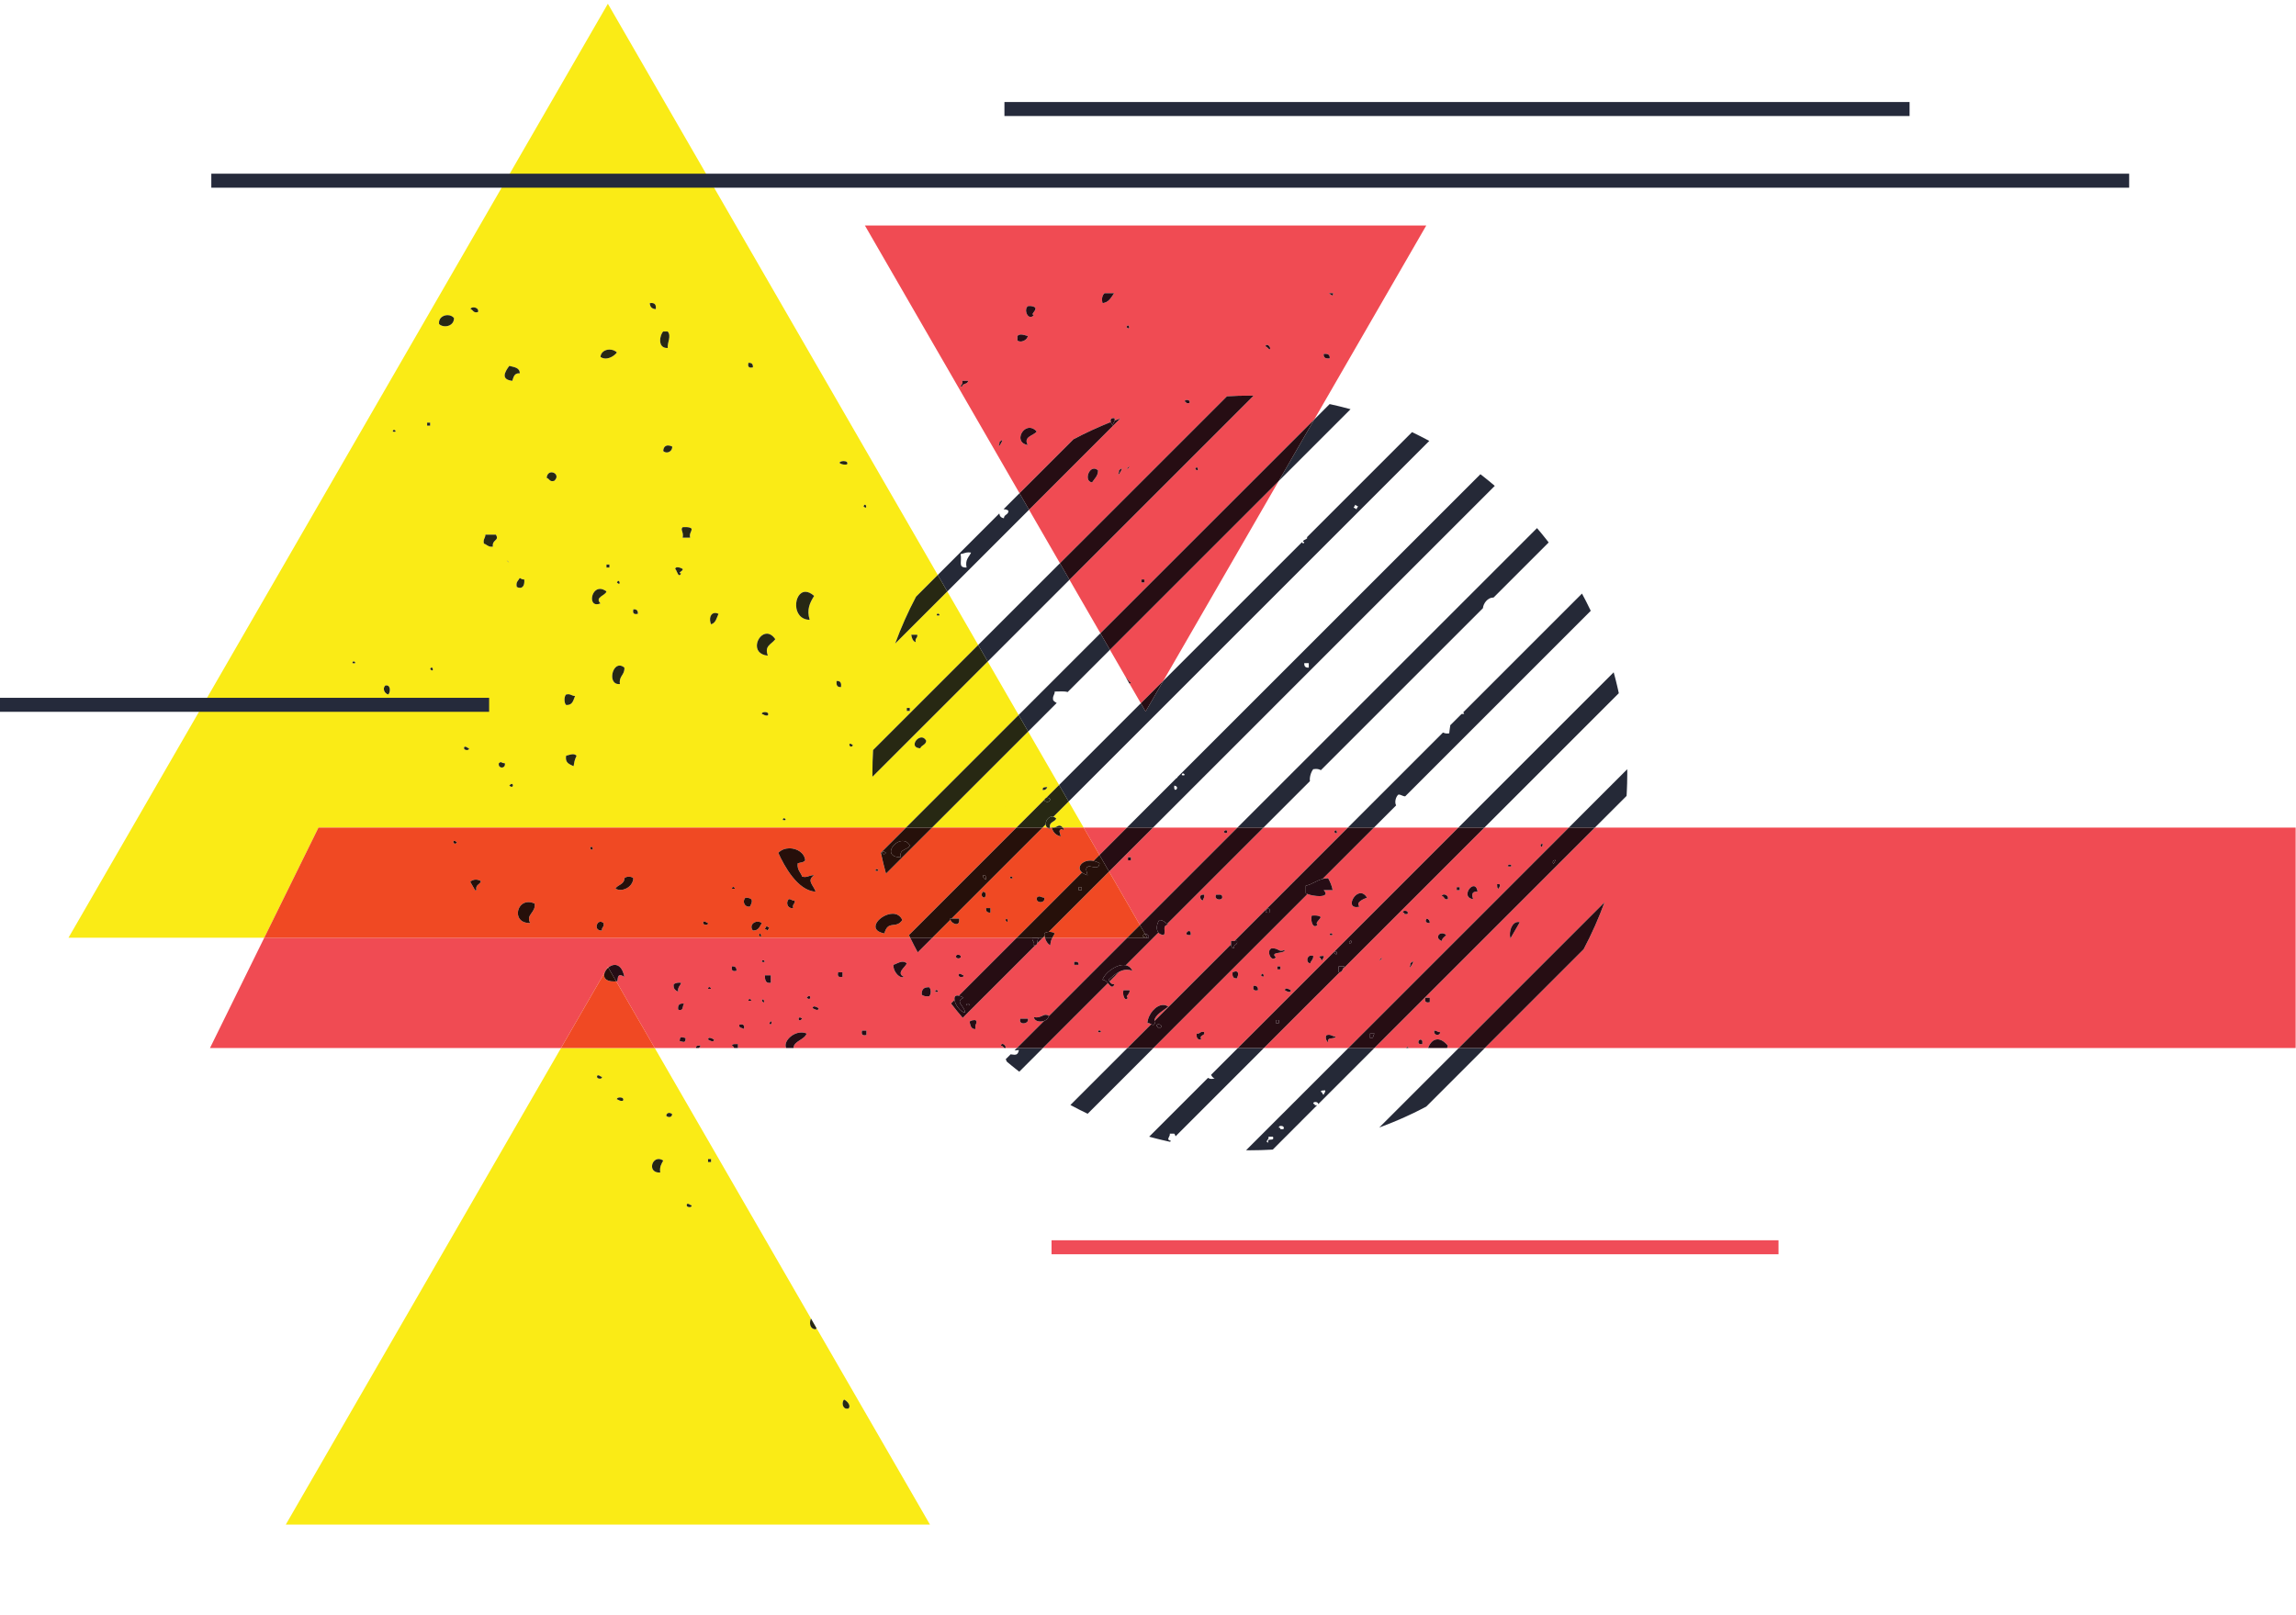
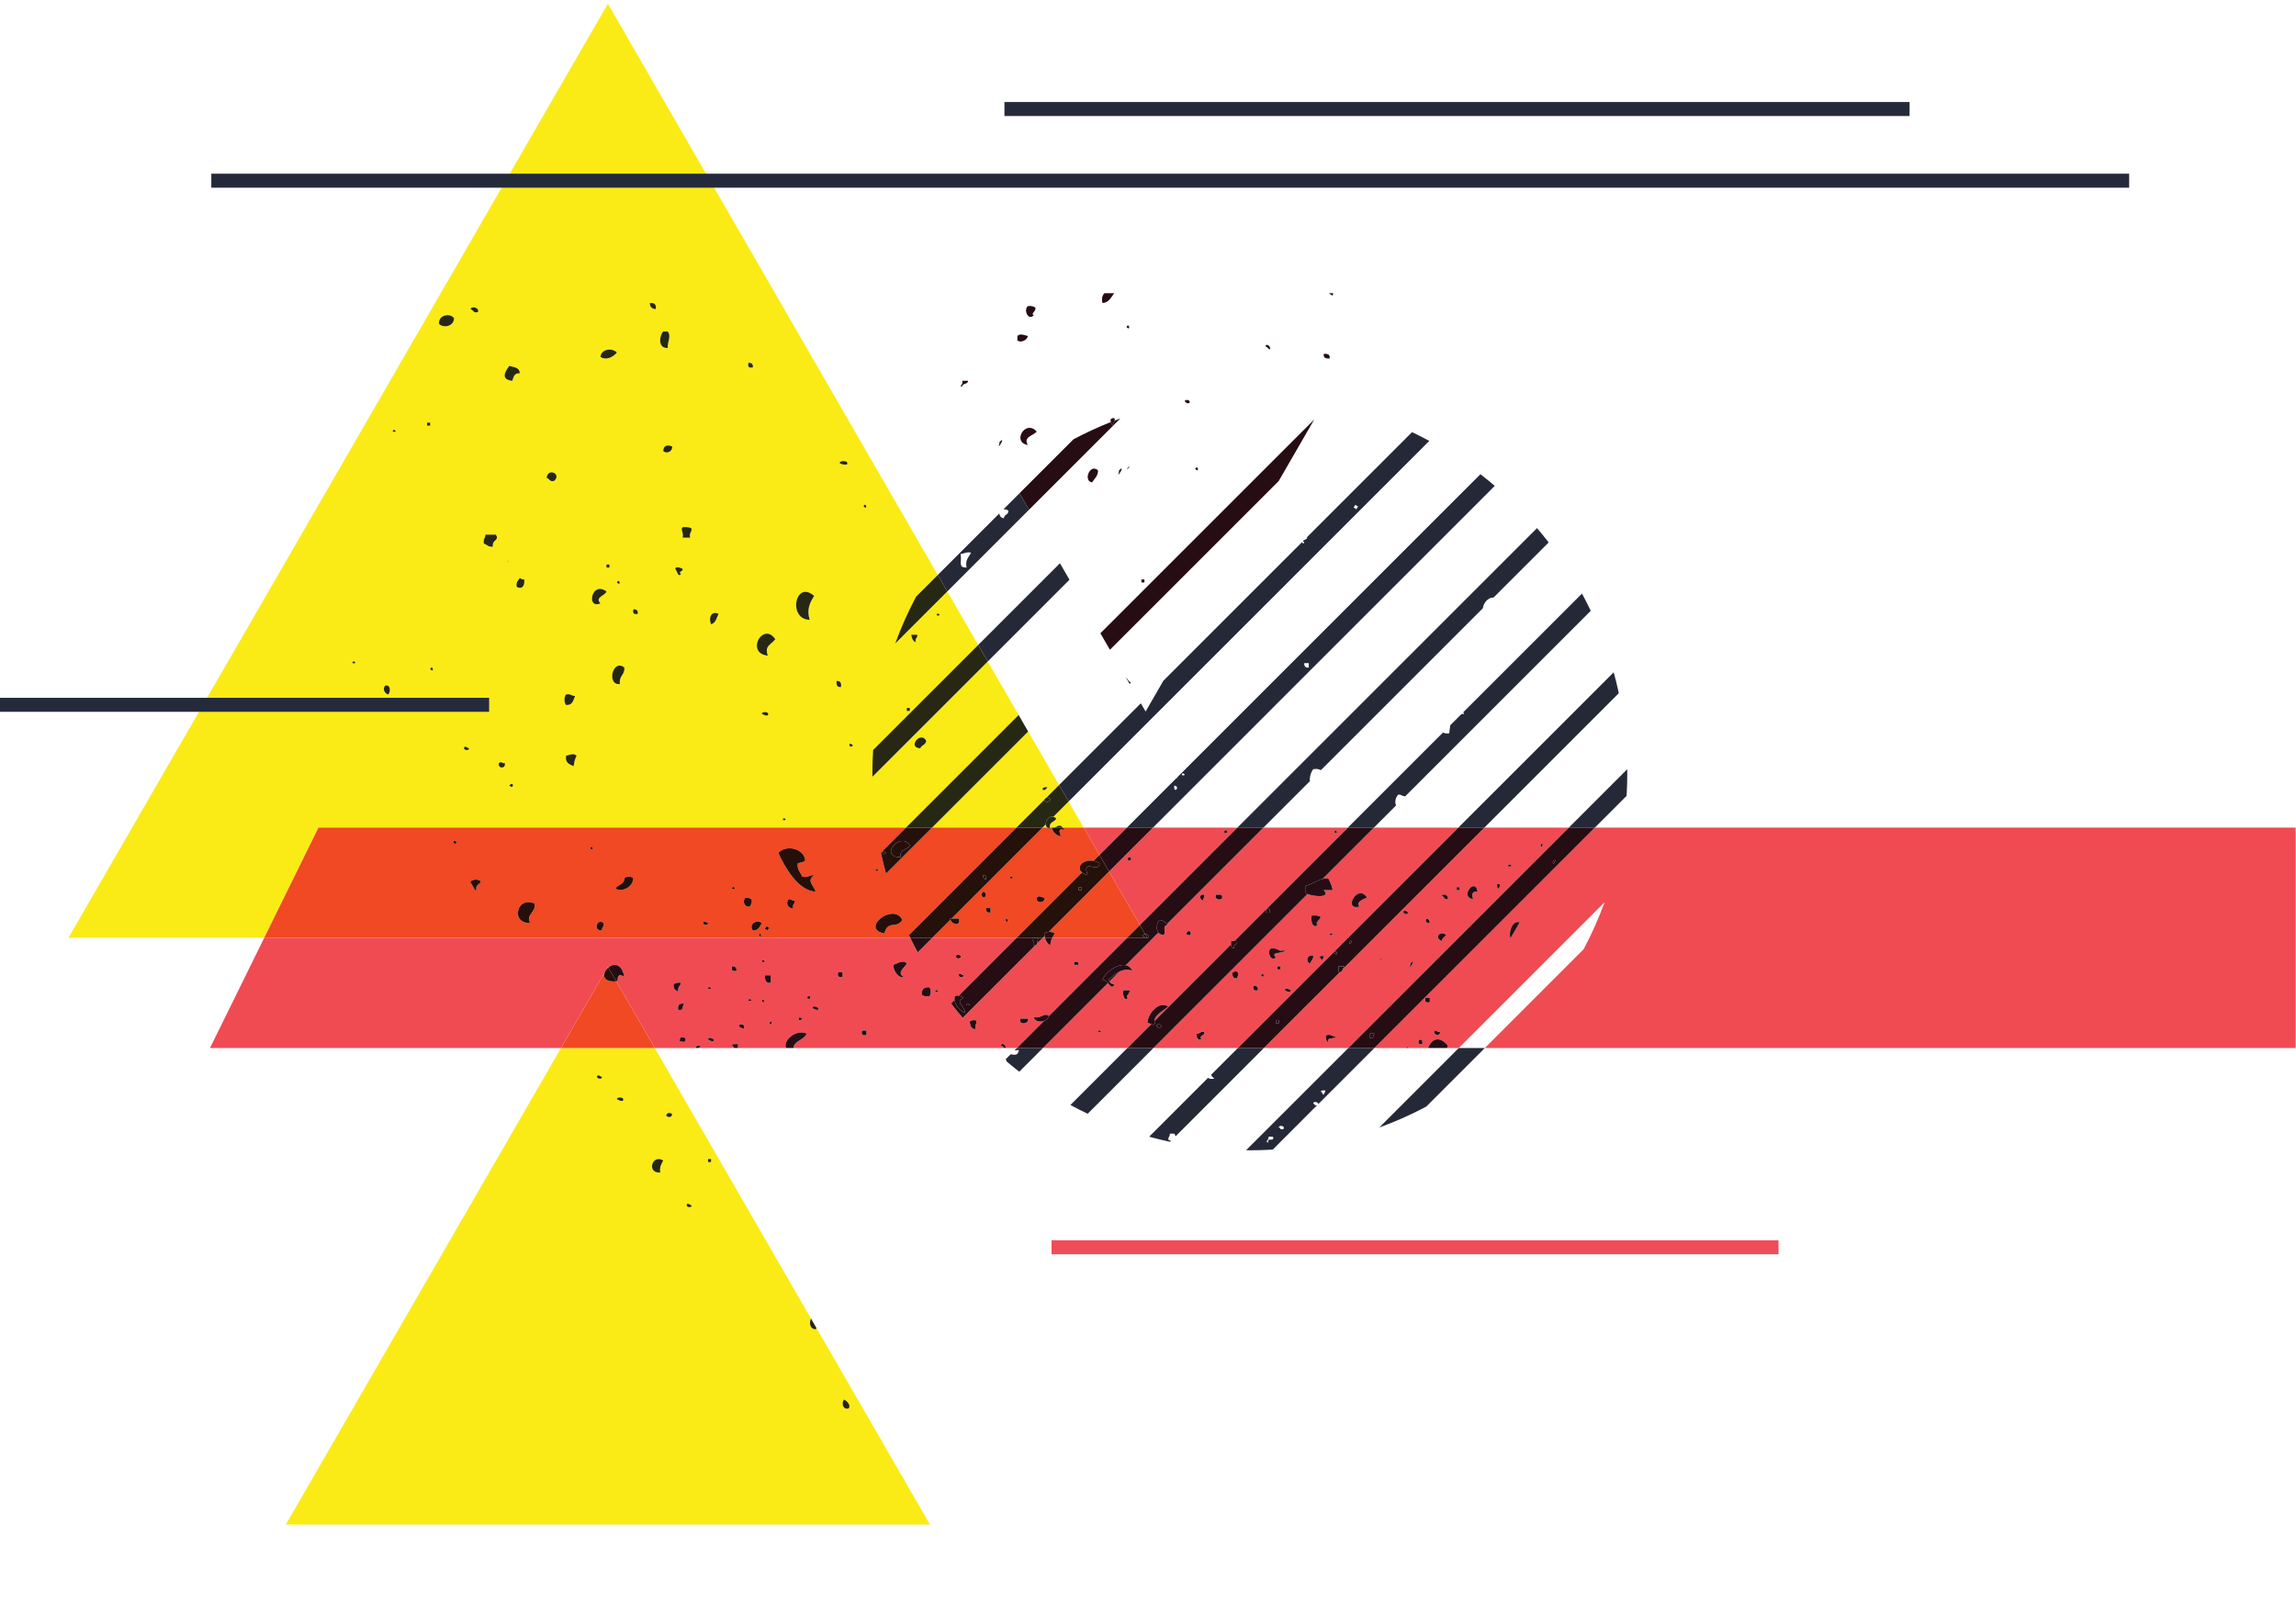
<svg xmlns="http://www.w3.org/2000/svg" width="100%" height="100%" viewBox="0 0 2734 1924" version="1.1" xml:space="preserve" style="fill-rule:evenodd;clip-rule:evenodd;stroke-linejoin:round;stroke-miterlimit:2;">
  <g transform="matrix(1,0,0,1,-2535,-556)">
    <g transform="matrix(4.167,0,0,4.167,-65.193,0)">
      <path d="M924.485,491.952L1132.23,491.952L1132.23,487.952L924.485,487.952" style="fill:rgb(240,76,88);fill-rule:nonzero;" />
      <g>
        <clipPath id="_clip1">
          <path d="M1089.01,354.373C1089.01,413.94 1040.72,462.231 981.155,462.231C921.588,462.231 873.299,413.94 873.299,354.373C873.299,294.806 921.588,246.516 981.155,246.516C1040.72,246.516 1089.01,294.806 1089.01,354.373Z" />
        </clipPath>
        <g clip-path="url(#_clip1)">
          <path d="M894.697,302.496L891.974,297.779L909.552,280.201C909.655,280.995 910.091,281.455 910.88,281.562C910.88,280.422 912.231,280.633 912.161,279.427C911.851,279.125 911.353,279.011 910.771,278.982L915.336,274.417L918.059,279.134L894.697,302.496ZM900.798,291.318C899.868,291.318 899.316,291.699 898.497,291.81C898.925,294.167 897.684,295.653 900.151,295.653L900.205,295.653C899.732,293.328 900.926,292.671 901.488,291.383C901.234,291.337 901.007,291.318 900.798,291.318Z" style="fill:rgb(37,41,55);fill-rule:nonzero;" />
          <path d="M906.252,322.509L903.528,317.792L926.89,294.43L929.614,299.147L906.252,322.509Z" style="fill:rgb(37,41,55);fill-rule:nonzero;" />
-           <path d="M917.807,342.523L915.083,337.805L938.445,314.443L941.169,319.161L929.082,331.248C928.631,331.099 928.068,331.062 927.469,331.062C927.183,331.062 926.889,331.07 926.595,331.079C926.3,331.087 926.005,331.095 925.718,331.095C925.611,331.095 925.505,331.094 925.4,331.091C925.409,332.098 924.663,332.349 924.973,333.653C925.346,334.019 925.671,334.245 925.962,334.367L917.807,342.523ZM989.401,270.928L999.565,253.324L1003.96,248.931C1005.97,249.364 1007.96,249.854 1009.93,250.398L989.401,270.928Z" style="fill:rgb(37,41,55);fill-rule:nonzero;" />
          <path d="M929.361,362.535L926.638,357.819L950,334.457L951.361,336.815L956.442,328.015L996.05,288.407C996.159,288.618 996.289,288.755 996.413,288.755C996.522,288.755 996.627,288.649 996.711,288.394C996.45,288.31 996.329,288.231 996.302,288.155L996.621,287.836C997.01,287.634 997.603,287.414 997.565,287.113C997.506,287.099 997.449,287.082 997.396,287.061L1027.5,256.954C1029.17,257.749 1030.81,258.586 1032.43,259.462L929.361,362.535ZM1010.81,278.573C1011.23,278.573 1011.31,278.918 1011.66,279C1011.66,278.571 1012,278.491 1012.08,278.146C1011.66,278.146 1011.57,277.801 1011.23,277.719C1011.23,278.149 1010.88,278.226 1010.8,278.573L1010.81,278.573Z" style="fill:rgb(37,41,55);fill-rule:nonzero;" />
          <path d="M953.464,370L946.025,370L960.28,355.745C960.33,355.776 960.376,355.813 960.414,355.857C960.439,355.75 960.457,355.649 960.469,355.555L1047.05,268.977C1048.44,270.054 1049.81,271.169 1051.15,272.312L953.464,370ZM959.56,357.99C959.439,358.9 959.647,359.205 959.88,359.205C960.31,359.205 960.829,358.175 959.56,357.99ZM962.041,354.514C961.874,354.514 961.72,354.638 961.695,355.001C961.896,355.047 962.053,355.067 962.172,355.067C962.49,355.067 962.545,354.929 962.477,354.791C962.409,354.653 962.218,354.514 962.041,354.514ZM996.711,322.979C996.64,323.836 996.997,324.269 997.782,324.269C997.849,324.269 997.919,324.266 997.992,324.259L997.992,322.979L996.711,322.979Z" style="fill:rgb(37,41,55);fill-rule:nonzero;" />
          <path d="M915.263,439.769C914.019,438.807 912.791,437.815 911.591,436.801C911.647,436.663 911.627,436.526 911.379,436.213L912.795,434.797C912.908,434.811 913.02,434.827 913.129,434.844C913.406,434.885 913.669,434.926 913.911,434.926C914.505,434.926 914.964,434.677 915.152,433.563C914.744,433.613 914.32,433.649 913.902,433.69L914.592,433L922.032,433L915.263,439.769ZM985.032,370L977.592,370L1063.22,284.376C1064.36,285.714 1065.47,287.087 1066.55,288.481L1050.78,304.249C1050.73,304.245 1050.68,304.243 1050.63,304.243C1049.2,304.243 1047.89,305.808 1047.76,307.27L1001.45,353.578C1001.07,353.368 1000.63,353.221 1000.04,353.221C999.807,353.221 999.553,353.243 999.272,353.293C998.604,354.108 998.159,355.666 998.324,356.708L985.032,370Z" style="fill:rgb(37,41,55);fill-rule:nonzero;" />
          <path d="M934.808,451.792C933.14,450.998 931.495,450.161 929.876,449.284L946.16,433L953.6,433L934.808,451.792ZM1016.6,370L1009.16,370L1036.34,342.818C1036.68,342.978 1037.05,343.098 1037.55,343.098C1037.72,343.098 1037.92,343.082 1038.13,343.047C1038.23,342.277 1038.29,341.469 1038.44,340.715L1041.64,337.525C1041.83,337.505 1042.04,337.495 1042.26,337.495C1042.31,337.495 1042.35,337.496 1042.4,337.497C1042.32,337.325 1042.24,337.164 1042.15,337.014L1076.07,303.094C1076.94,304.713 1077.78,306.358 1078.57,308.026L1025.55,361.054C1025.16,361.046 1024.88,360.924 1024.61,360.803C1024.33,360.677 1024.04,360.552 1023.63,360.552L1023.61,360.552C1022.93,361.065 1022.41,362.645 1022.95,363.648L1016.6,370Z" style="fill:rgb(37,41,55);fill-rule:nonzero;" />
          <path d="M958.352,459.815C956.34,459.382 954.348,458.893 952.379,458.349L969.206,441.522C969.473,441.716 969.807,441.829 970.212,441.829C970.475,441.829 970.767,441.781 971.091,441.677C970.587,441.501 970.279,441.13 970.081,440.647L977.728,433L985.168,433L959.93,458.238C959.847,457.943 959.718,457.694 959.56,457.475L958.279,457.475C958.377,458.282 957.8,458.416 957.852,459.183C958.071,459.341 958.32,459.469 958.616,459.552L958.352,459.815ZM1048.17,370L1040.73,370L1085.13,325.597C1085.67,327.565 1086.16,329.558 1086.6,331.57L1048.17,370ZM1067.13,348.98C1067.12,348.98 1067.16,349.014 1067.19,349.048C1067.23,349.082 1067.26,349.116 1067.26,349.116C1067.26,349.116 1067.24,349.092 1067.17,349.023C1067.14,348.992 1067.13,348.98 1067.13,348.98Z" style="fill:rgb(37,41,55);fill-rule:nonzero;" />
          <path d="M981.155,462.231C980.792,462.231 980.433,462.229 980.071,462.225L1009.3,433L1016.74,433L1000.68,449.059C1000.74,448.643 1000.29,448.425 999.886,448.425C999.529,448.425 999.202,448.591 999.272,448.937C999.536,448.959 999.777,449.001 999.7,449.362L1000.37,449.362L987.701,462.035C985.534,462.165 983.355,462.231 981.155,462.231ZM986.463,458.329C986.871,459.125 985.182,459.758 986.463,460.04C985.834,458.414 988.37,459.955 987.744,458.329L986.463,458.329ZM990.064,455.258C989.708,455.258 989.382,455.424 989.452,455.77C989.712,455.793 989.956,455.831 989.879,456.196L990.733,456.196C991.12,455.583 990.562,455.258 990.064,455.258ZM1002.69,445.093C1002.19,445.158 1001.48,445.022 1001.41,445.52C1001.97,445.525 1001.8,446.271 1002.26,446.373C1002.29,445.829 1002.81,445.782 1002.69,445.093ZM1079.74,370L1072.3,370L1089.01,353.289L1089.01,354.373C1089.01,356.573 1088.95,358.752 1088.82,360.919L1079.74,370Z" style="fill:rgb(37,41,55);fill-rule:nonzero;" />
          <path d="M1018.14,455.721L1040.86,433L1048.3,433L1031.54,449.762C1027.24,452.039 1022.77,454.034 1018.14,455.721Z" style="fill:rgb(37,41,55);fill-rule:nonzero;" />
        </g>
      </g>
      <path d="M699.511,401.479L643.564,401.479L797.704,134.5L891.974,297.779L885.768,303.985C883.491,308.287 881.496,312.763 879.808,317.385L894.697,302.496L903.528,317.792L873.494,347.826C873.364,349.993 873.299,352.173 873.299,354.373C873.299,354.733 873.301,355.097 873.304,355.456L906.252,322.509L915.083,337.805L882.889,370L715,370L699.511,401.479ZM848.03,367.323C847.863,367.323 847.709,367.446 847.685,367.811C847.884,367.856 848.04,367.876 848.159,367.876C848.478,367.876 848.534,367.737 848.466,367.599C848.399,367.461 848.207,367.323 848.03,367.323ZM770.238,357.503C770.068,357.503 769.834,357.632 769.541,357.99C769.821,358.243 770.041,358.337 770.204,358.337C770.446,358.337 770.563,358.129 770.565,357.92C770.567,357.712 770.455,357.503 770.238,357.503ZM767.103,351.278C766.981,351.278 766.828,351.356 766.553,351.587C766.383,352.408 766.894,352.819 767.405,352.819C767.916,352.819 768.427,352.408 768.259,351.587C768.231,351.588 768.204,351.589 768.178,351.589C767.82,351.589 767.613,351.511 767.464,351.433C767.315,351.356 767.225,351.278 767.103,351.278ZM787.708,349.024C787.072,349.024 786.374,349.321 785.768,349.45C785.402,351.524 786.759,351.874 787.901,352.441C788.122,351.334 788.088,350.852 788.757,349.45C788.452,349.132 788.091,349.024 787.708,349.024ZM756.925,346.872C756.866,346.872 756.801,346.877 756.73,346.89C756.343,347.502 756.901,347.827 757.4,347.827C757.756,347.827 758.082,347.661 758.012,347.317C757.522,347.294 757.434,346.872 756.925,346.872ZM887.336,344.225C885.699,344.225 884.041,347.189 886.968,347.317C887.322,346.388 888.58,346.365 888.677,345.18C888.314,344.491 887.826,344.225 887.336,344.225ZM866.948,346.015C866.729,346.015 866.674,346.223 866.732,346.43C866.79,346.638 866.96,346.846 867.191,346.846C867.354,346.846 867.548,346.743 867.753,346.463C867.375,346.134 867.115,346.015 866.948,346.015ZM842.591,336.972C842.113,336.972 841.644,337.161 841.704,337.497C842.192,337.611 842.438,337.964 843.038,337.964C843.15,337.964 843.274,337.952 843.414,337.923C843.792,337.263 843.185,336.972 842.591,336.972ZM883.125,335.788L883.125,336.64L883.98,336.64L883.98,335.788L883.125,335.788ZM740.127,335.768C739.907,335.768 739.852,335.976 739.91,336.184C739.967,336.391 740.138,336.599 740.369,336.599C740.532,336.599 740.725,336.496 740.931,336.215C740.553,335.887 740.293,335.768 740.127,335.768ZM786.356,331.87C786.185,331.87 785.992,331.892 785.768,331.945C785.159,332.516 785.159,334.364 785.768,334.934C785.859,334.942 785.946,334.946 786.029,334.946C787.653,334.946 787.845,333.513 788.327,332.373L788.31,332.373C787.9,332.373 787.616,332.247 787.332,332.121C787.049,331.996 786.765,331.87 786.356,331.87ZM734.427,329.344C734.326,329.344 734.216,329.356 734.097,329.383C733.18,330.296 733.939,331.709 734.952,331.945C735.561,331.341 735.694,329.344 734.427,329.344ZM863.304,328.088C863.226,328.088 863.144,328.093 863.056,328.103C862.944,329.131 863.174,329.824 864.093,329.824C864.169,329.824 864.25,329.82 864.336,329.81C864.448,328.781 864.221,328.088 863.304,328.088ZM801.053,323.677C799.906,323.677 799.107,325.001 798.965,326.326C798.823,327.65 799.336,328.974 800.814,328.974C800.918,328.974 801.027,328.968 801.141,328.954C800.793,326.617 802.565,326.396 802.42,324.259C801.929,323.851 801.468,323.677 801.053,323.677ZM747.343,324.237C747.216,324.237 747.064,324.356 746.908,324.684C747.181,324.97 747.373,325.076 747.499,325.076C747.676,325.076 747.721,324.866 747.681,324.656C747.64,324.447 747.513,324.237 747.343,324.237ZM725.05,322.491C724.883,322.491 724.729,322.614 724.705,322.979C724.905,323.024 725.06,323.044 725.179,323.044C725.497,323.044 725.553,322.905 725.486,322.767C725.418,322.629 725.227,322.491 725.05,322.491ZM843.142,314.56C840.33,314.56 838.341,320.353 843.414,320.843C842.388,317.976 844.325,317.747 845.547,316.146C844.771,315.009 843.924,314.56 843.142,314.56ZM884.407,314.865C884.551,315.863 884.844,316.705 885.689,317C885.335,315.794 886.29,315.895 886.115,314.865L884.407,314.865ZM828.357,308.639C827.055,308.639 826.522,310.24 827.187,311.877C828.545,311.524 828.77,310.044 829.322,308.888C828.966,308.717 828.643,308.639 828.357,308.639ZM854.165,302.596C850.725,302.596 850.107,310.516 855.37,310.596C854.443,307.661 855.446,305.659 856.65,303.766C855.718,302.938 854.88,302.596 854.165,302.596ZM892.012,308.828C891.844,308.828 891.69,308.952 891.665,309.317C891.865,309.363 892.02,309.382 892.139,309.382C892.458,309.382 892.515,309.244 892.447,309.105C892.38,308.967 892.189,308.828 892.012,308.828ZM805.189,307.597C805.123,307.597 805.055,307.6 804.983,307.606C804.775,308.508 805.018,308.96 805.711,308.96C805.871,308.96 806.055,308.936 806.264,308.888C806.334,308.028 805.975,307.597 805.189,307.597ZM795.458,301.764C794.23,301.764 793.431,302.862 793.221,303.959C793.011,305.057 793.391,306.155 794.521,306.155C794.822,306.156 795.176,306.078 795.587,305.901C793.818,304.101 797.058,303.691 797.298,302.483C796.612,301.973 795.994,301.764 795.458,301.764ZM772.528,298.639C772.149,299.4 771.337,299.726 771.676,301.204C772.01,301.376 772.315,301.459 772.583,301.459C773.46,301.459 773.952,300.58 773.811,299.067C773.787,299.068 773.764,299.068 773.742,299.068C773.194,299.068 772.857,298.858 772.528,298.639ZM800.721,299.474C800.593,299.474 800.442,299.594 800.285,299.923C800.558,300.208 800.749,300.313 800.875,300.313C801.052,300.313 801.098,300.103 801.058,299.894C801.017,299.684 800.89,299.474 800.721,299.474ZM817.598,295.575C817.256,295.575 816.981,295.703 816.939,296.08C817.344,296.263 817.62,297.84 818.13,297.84C818.279,297.84 818.448,297.705 818.646,297.361C817.41,297.122 819.301,296.695 819.072,296.08C818.91,295.926 818.163,295.575 817.598,295.575ZM797.298,294.796L797.298,295.653L798.15,295.653L798.15,294.796L797.298,294.796ZM768.791,293.555C768.775,293.555 768.855,293.658 769.112,293.945C769.375,294.18 769.483,294.267 769.499,294.267C769.523,294.267 769.356,294.089 769.179,293.911C769.001,293.733 768.813,293.555 768.791,293.555ZM762.708,286.259C762.717,287.263 761.972,287.514 762.28,288.821C763.077,289.04 763.421,289.708 764.435,289.708C764.56,289.708 764.695,289.698 764.843,289.675C764.542,287.58 766.801,288.049 765.697,286.259L762.708,286.259ZM819.879,284.098C819.619,284.098 819.347,284.109 819.072,284.124C818.317,284.837 819.453,285.553 819.072,287.113L821.209,287.113C820.901,285.809 821.645,285.557 821.636,284.551C821.263,284.189 820.617,284.098 819.879,284.098ZM871.178,277.698C871.05,277.698 870.899,277.817 870.743,278.146C871.016,278.431 871.207,278.536 871.332,278.536C871.509,278.536 871.555,278.327 871.514,278.117C871.474,277.908 871.346,277.698 871.178,277.698ZM781.623,268.445C780.971,268.445 780.316,268.888 780.215,270.033C780.908,270.189 780.982,270.966 781.83,270.966C781.978,270.966 782.149,270.942 782.352,270.887C783.758,269.641 782.694,268.445 781.623,268.445ZM865.069,265.229C864.48,265.229 863.875,265.438 863.91,265.763C864.3,266.046 864.785,266.233 865.459,266.233C865.64,266.233 865.835,266.219 866.045,266.19C866.396,265.503 865.743,265.229 865.069,265.229ZM814.907,260.764C814.15,260.764 813.589,261.238 813.523,262.347C813.816,262.625 814.173,262.751 814.527,262.751C815.351,262.751 816.156,262.071 816.084,261.066C815.669,260.87 815.266,260.764 814.907,260.764ZM736.58,256.31C736.413,256.31 736.259,256.433 736.234,256.796C736.435,256.843 736.591,256.862 736.71,256.862C737.027,256.862 737.083,256.724 737.015,256.586C736.947,256.448 736.756,256.31 736.58,256.31ZM746.054,254.237L746.054,255.091L746.908,255.091L746.908,254.237L746.054,254.237ZM769.541,238.011C768.205,239.789 767.058,241.912 770.395,242.281C770.726,241.267 770.93,240.131 772.272,240.131C772.353,240.131 772.438,240.135 772.528,240.144C772.517,238.449 770.868,238.393 769.541,238.011ZM838.067,237.148C838.001,237.148 837.933,237.151 837.861,237.157C837.654,238.059 837.896,238.509 838.591,238.509C838.751,238.509 838.935,238.485 839.144,238.437C839.215,237.576 838.857,237.148 838.067,237.148ZM798.165,233.353C796.906,233.353 795.697,234.07 795.587,235.449C796.052,235.769 796.555,235.901 797.055,235.901C798.39,235.901 799.71,234.963 800.285,234.168C799.719,233.62 798.933,233.353 798.165,233.353ZM813.523,228.19C812.623,228.954 811.719,232.891 814.626,232.891C814.684,232.891 814.743,232.89 814.804,232.887C814.677,231.225 815.909,229.511 814.804,228.19L813.523,228.19ZM751.884,223.513C750.574,223.513 749.238,224.423 749.471,226.055C749.909,226.477 750.556,226.691 751.214,226.692C752.461,226.692 753.749,225.924 753.739,224.347C753.299,223.781 752.595,223.513 751.884,223.513ZM759.312,221.287C758.916,221.287 758.555,221.441 758.438,221.785C759.131,221.941 759.204,222.717 760.053,222.717C760.2,222.717 760.371,222.693 760.572,222.639C760.903,221.815 760.046,221.287 759.312,221.287ZM810.158,220.039C810.011,220.039 809.852,220.052 809.68,220.077C809.731,221.166 810.301,221.733 811.387,221.785C811.559,220.621 811.15,220.039 810.158,220.039ZM933.671,370L927.69,370C927.341,369.577 927.041,369.435 926.759,369.435C926.47,369.435 926.2,369.585 925.917,369.734C925.716,369.841 925.508,369.947 925.282,370L924.719,370C924.662,369.986 924.605,369.968 924.546,369.945C924.55,369.964 924.555,369.982 924.559,370L924.033,370C923.736,368.233 925.448,368.476 925.827,367.384C925.552,367.121 925.274,366.964 925.004,366.892L929.361,362.535L933.671,370ZM923.267,370L921.896,370L922.827,369.069C922.852,369.425 922.988,369.756 923.267,370ZM914.457,370L890.329,370L917.807,342.523L926.638,357.819L922.955,361.502C922.747,361.572 922.572,361.726 922.477,361.98L914.457,370ZM911.267,363.926C911.267,363.926 911.278,363.938 911.31,363.97C911.378,364.037 911.402,364.061 911.402,364.061C911.402,364.061 911.369,364.027 911.335,363.993C911.301,363.96 911.267,363.926 911.267,363.926ZM923.266,358.417C922.594,358.459 921.782,358.358 921.984,359.27C922.008,359.271 922.031,359.272 922.054,359.272C922.742,359.272 923.083,358.925 923.266,358.417Z" style="fill:rgb(250,235,22);fill-rule:nonzero;" />
      <path d="M879.808,317.385C881.496,312.763 883.491,308.287 885.768,303.985L891.974,297.779L894.697,302.496L879.808,317.385Z" style="fill:rgb(39,40,19);fill-rule:nonzero;" />
      <path d="M873.304,355.456C873.301,355.097 873.299,354.733 873.299,354.373C873.299,352.173 873.364,349.993 873.494,347.826L903.528,317.792L906.252,322.509L873.304,355.456Z" style="fill:rgb(39,40,19);fill-rule:nonzero;" />
      <path d="M890.329,370L882.889,370L915.083,337.805L917.807,342.523L890.329,370Z" style="fill:rgb(39,40,19);fill-rule:nonzero;" />
      <path d="M921.896,370L914.457,370L922.477,361.98C922.446,362.063 922.424,362.156 922.411,362.26C922.656,362.499 922.985,362.637 923.289,362.637C923.691,362.637 924.05,362.397 924.117,361.833C923.873,361.595 923.545,361.457 923.24,361.457C923.141,361.457 923.045,361.472 922.955,361.502L926.638,357.819L929.361,362.535L925.004,366.892C924.882,366.859 924.762,366.844 924.644,366.844C923.596,366.844 922.758,368.057 922.827,369.069L921.896,370Z" style="fill:rgb(39,40,19);fill-rule:nonzero;" />
      <path d="M927.69,370L925.282,370C925.508,369.947 925.716,369.841 925.917,369.734C926.2,369.585 926.47,369.435 926.759,369.435C927.041,369.435 927.341,369.577 927.69,370ZM924.719,370L924.559,370C924.555,369.982 924.55,369.964 924.546,369.945C924.605,369.968 924.662,369.986 924.719,370ZM924.033,370L923.267,370C922.988,369.756 922.852,369.425 922.827,369.069C922.758,368.057 923.596,366.844 924.644,366.844C924.762,366.844 924.882,366.859 925.004,366.892C925.274,366.964 925.552,367.121 925.827,367.384C925.448,368.476 923.736,368.233 924.033,370ZM848.159,367.876C848.04,367.876 847.884,367.856 847.685,367.811C847.709,367.446 847.863,367.323 848.03,367.323C848.207,367.323 848.399,367.461 848.466,367.599C848.534,367.737 848.478,367.876 848.159,367.876ZM911.402,364.061C911.402,364.061 911.378,364.037 911.31,363.97C911.278,363.938 911.267,363.926 911.267,363.926C911.267,363.926 911.301,363.96 911.335,363.993C911.369,364.027 911.402,364.061 911.402,364.061ZM923.289,362.637C922.985,362.637 922.656,362.499 922.411,362.26C922.424,362.156 922.446,362.063 922.477,361.98C922.572,361.726 922.747,361.572 922.955,361.502C923.045,361.472 923.141,361.457 923.24,361.457C923.545,361.457 923.873,361.595 924.117,361.833C924.05,362.397 923.691,362.637 923.289,362.637ZM922.054,359.272C922.031,359.272 922.008,359.271 921.984,359.27C921.782,358.358 922.594,358.459 923.266,358.417C923.083,358.925 922.742,359.272 922.054,359.272ZM770.204,358.337C770.041,358.337 769.821,358.243 769.541,357.99C769.834,357.632 770.068,357.503 770.238,357.503C770.455,357.503 770.567,357.712 770.565,357.92C770.563,358.129 770.446,358.337 770.204,358.337ZM767.405,352.819C766.894,352.819 766.383,352.408 766.553,351.587C766.828,351.356 766.981,351.278 767.103,351.278C767.225,351.278 767.315,351.356 767.464,351.433C767.613,351.511 767.82,351.589 768.178,351.589C768.204,351.589 768.231,351.588 768.259,351.587C768.427,352.408 767.916,352.819 767.405,352.819ZM787.901,352.441C786.759,351.874 785.402,351.524 785.768,349.45C786.374,349.321 787.072,349.024 787.708,349.024C788.091,349.024 788.452,349.132 788.757,349.45C788.088,350.852 788.122,351.334 787.901,352.441ZM757.4,347.827C756.901,347.827 756.343,347.502 756.73,346.89C756.801,346.877 756.866,346.872 756.925,346.872C757.434,346.872 757.522,347.294 758.012,347.317C758.082,347.661 757.756,347.827 757.4,347.827ZM886.968,347.317C884.041,347.189 885.699,344.225 887.336,344.225C887.826,344.225 888.314,344.491 888.677,345.18C888.58,346.365 887.322,346.388 886.968,347.317ZM867.191,346.846C866.96,346.846 866.79,346.638 866.732,346.43C866.674,346.223 866.729,346.015 866.948,346.015C867.115,346.015 867.375,346.134 867.753,346.463C867.548,346.743 867.354,346.846 867.191,346.846ZM843.038,337.964C842.438,337.964 842.192,337.611 841.704,337.497C841.644,337.161 842.113,336.972 842.591,336.972C843.185,336.972 843.792,337.263 843.414,337.923C843.274,337.952 843.15,337.964 843.038,337.964ZM883.98,336.64L883.125,336.64L883.125,335.788L883.98,335.788L883.98,336.64ZM740.369,336.599C740.138,336.599 739.967,336.391 739.91,336.184C739.852,335.976 739.907,335.768 740.127,335.768C740.293,335.768 740.553,335.887 740.931,336.215C740.725,336.496 740.532,336.599 740.369,336.599ZM786.029,334.946C785.946,334.946 785.859,334.942 785.768,334.934C785.159,334.364 785.159,332.516 785.768,331.945C785.992,331.892 786.185,331.87 786.356,331.87C786.765,331.87 787.049,331.996 787.332,332.121C787.616,332.247 787.9,332.373 788.31,332.373L788.327,332.373C787.845,333.513 787.653,334.946 786.029,334.946ZM734.952,331.945C733.939,331.709 733.18,330.296 734.097,329.383C734.216,329.356 734.326,329.344 734.427,329.344C735.694,329.344 735.561,331.341 734.952,331.945ZM864.093,329.824C863.174,329.824 862.944,329.131 863.056,328.103C863.144,328.093 863.226,328.088 863.304,328.088C864.221,328.088 864.448,328.781 864.336,329.81C864.25,329.82 864.169,329.824 864.093,329.824ZM800.814,328.974C799.336,328.974 798.823,327.65 798.965,326.326C799.107,325.001 799.906,323.677 801.053,323.677C801.468,323.677 801.929,323.851 802.42,324.259C802.565,326.396 800.793,326.617 801.141,328.954C801.027,328.968 800.918,328.974 800.814,328.974ZM747.499,325.076C747.373,325.076 747.181,324.97 746.908,324.684C747.064,324.356 747.216,324.237 747.343,324.237C747.513,324.237 747.64,324.447 747.681,324.656C747.721,324.866 747.676,325.076 747.499,325.076ZM725.179,323.044C725.06,323.044 724.905,323.024 724.705,322.979C724.729,322.614 724.883,322.491 725.05,322.491C725.227,322.491 725.418,322.629 725.486,322.767C725.553,322.905 725.497,323.044 725.179,323.044ZM843.414,320.843C838.341,320.353 840.33,314.56 843.142,314.56C843.924,314.56 844.771,315.009 845.547,316.146C844.325,317.747 842.388,317.976 843.414,320.843ZM885.689,317C884.844,316.705 884.551,315.863 884.407,314.865L886.115,314.865C886.29,315.895 885.335,315.794 885.689,317ZM827.187,311.877C826.522,310.24 827.055,308.639 828.357,308.639C828.643,308.639 828.966,308.717 829.322,308.888C828.77,310.044 828.545,311.524 827.187,311.877ZM855.37,310.596C850.107,310.516 850.725,302.596 854.165,302.596C854.88,302.596 855.718,302.938 856.65,303.766C855.446,305.659 854.443,307.661 855.37,310.596ZM892.139,309.382C892.02,309.382 891.865,309.363 891.665,309.317C891.69,308.952 891.844,308.828 892.012,308.828C892.189,308.828 892.38,308.967 892.447,309.105C892.515,309.244 892.458,309.382 892.139,309.382ZM805.711,308.96C805.018,308.96 804.775,308.508 804.983,307.606C805.055,307.6 805.123,307.597 805.189,307.597C805.975,307.597 806.334,308.028 806.264,308.888C806.055,308.936 805.871,308.96 805.711,308.96ZM794.521,306.155C793.391,306.155 793.011,305.057 793.221,303.959C793.431,302.862 794.23,301.764 795.458,301.764C795.994,301.764 796.612,301.973 797.298,302.483C797.058,303.691 793.818,304.101 795.587,305.901C795.176,306.078 794.822,306.156 794.521,306.155ZM772.583,301.459C772.315,301.459 772.01,301.376 771.676,301.204C771.337,299.726 772.149,299.4 772.528,298.639C772.857,298.858 773.194,299.068 773.742,299.068C773.764,299.068 773.787,299.068 773.811,299.067C773.952,300.58 773.46,301.459 772.583,301.459ZM800.875,300.313C800.749,300.313 800.558,300.208 800.285,299.923C800.442,299.594 800.593,299.474 800.721,299.474C800.89,299.474 801.017,299.684 801.058,299.894C801.098,300.103 801.052,300.313 800.875,300.313ZM818.13,297.84C817.62,297.84 817.344,296.263 816.939,296.08C816.981,295.703 817.256,295.575 817.598,295.575C818.163,295.575 818.91,295.926 819.072,296.08C819.301,296.695 817.41,297.122 818.646,297.361C818.448,297.705 818.279,297.84 818.13,297.84ZM798.15,295.653L797.298,295.653L797.298,294.796L798.15,294.796L798.15,295.653ZM769.499,294.267C769.483,294.267 769.375,294.18 769.112,293.945C768.855,293.658 768.775,293.555 768.791,293.555C768.813,293.555 769.001,293.733 769.179,293.911C769.356,294.089 769.523,294.267 769.499,294.267ZM764.435,289.708C763.421,289.708 763.077,289.04 762.28,288.821C761.972,287.514 762.717,287.263 762.708,286.259L765.697,286.259C766.801,288.049 764.542,287.58 764.843,289.675C764.695,289.698 764.56,289.708 764.435,289.708ZM821.209,287.113L819.072,287.113C819.453,285.553 818.317,284.837 819.072,284.124C819.347,284.109 819.619,284.098 819.879,284.098C820.617,284.098 821.263,284.189 821.636,284.551C821.645,285.557 820.901,285.809 821.209,287.113ZM871.332,278.536C871.207,278.536 871.016,278.431 870.743,278.146C870.899,277.817 871.05,277.698 871.178,277.698C871.346,277.698 871.474,277.908 871.514,278.117C871.555,278.327 871.509,278.536 871.332,278.536ZM781.83,270.966C780.982,270.966 780.908,270.189 780.215,270.033C780.316,268.888 780.971,268.445 781.623,268.445C782.694,268.445 783.758,269.641 782.352,270.887C782.149,270.942 781.978,270.966 781.83,270.966ZM865.459,266.233C864.785,266.233 864.3,266.046 863.91,265.763C863.875,265.438 864.48,265.229 865.069,265.229C865.743,265.229 866.396,265.503 866.045,266.19C865.835,266.219 865.64,266.233 865.459,266.233ZM814.527,262.751C814.173,262.751 813.816,262.625 813.523,262.347C813.589,261.238 814.15,260.764 814.907,260.764C815.266,260.764 815.669,260.87 816.084,261.066C816.156,262.071 815.351,262.751 814.527,262.751ZM736.71,256.862C736.591,256.862 736.435,256.843 736.234,256.796C736.259,256.433 736.413,256.31 736.58,256.31C736.756,256.31 736.947,256.448 737.015,256.586C737.083,256.724 737.027,256.862 736.71,256.862ZM746.908,255.091L746.054,255.091L746.054,254.237L746.908,254.237L746.908,255.091ZM770.395,242.281C767.058,241.912 768.205,239.789 769.541,238.011C770.868,238.393 772.517,238.449 772.528,240.144C772.438,240.135 772.353,240.131 772.272,240.131C770.93,240.131 770.726,241.267 770.395,242.281ZM838.591,238.509C837.896,238.509 837.654,238.059 837.861,237.157C837.933,237.151 838.001,237.148 838.067,237.148C838.857,237.148 839.215,237.576 839.144,238.437C838.935,238.485 838.751,238.509 838.591,238.509ZM797.055,235.901C796.555,235.901 796.052,235.769 795.587,235.449C795.697,234.07 796.906,233.353 798.165,233.353C798.933,233.353 799.719,233.62 800.285,234.168C799.71,234.963 798.39,235.901 797.055,235.901ZM814.626,232.891C811.719,232.891 812.623,228.954 813.523,228.19L814.804,228.19C815.909,229.511 814.677,231.225 814.804,232.887C814.743,232.89 814.684,232.891 814.626,232.891ZM751.214,226.692C750.556,226.691 749.909,226.477 749.471,226.055C749.238,224.423 750.574,223.513 751.884,223.513C752.595,223.513 753.299,223.781 753.739,224.347C753.749,225.924 752.461,226.692 751.214,226.692ZM760.053,222.717C759.204,222.717 759.131,221.941 758.438,221.785C758.555,221.441 758.916,221.287 759.312,221.287C760.046,221.287 760.903,221.815 760.572,222.639C760.371,222.693 760.2,222.717 760.053,222.717ZM811.387,221.785C810.301,221.733 809.731,221.166 809.68,220.077C809.852,220.052 810.011,220.039 810.158,220.039C811.15,220.039 811.559,220.621 811.387,221.785Z" style="fill:rgb(39,40,20);fill-rule:nonzero;" />
      <path d="M889.745,569.221L705.664,569.221L784.311,433L811.098,433L855.74,510.322C855.207,511.557 855.373,513.326 857.077,513.409C857.158,513.294 857.241,513.182 857.328,513.073L889.745,569.221ZM865.19,533.479C864.5,534.215 864.673,536.094 866.047,536.094C866.178,536.094 866.32,536.077 866.474,536.04C867.26,535.198 866.096,533.903 865.19,533.479ZM820.551,477.526C820.492,477.526 820.427,477.531 820.356,477.544C819.968,478.157 820.526,478.481 821.024,478.481C821.38,478.481 821.707,478.315 821.636,477.971C821.147,477.95 821.06,477.526 820.551,477.526ZM812.214,464.73C811.131,464.73 810.401,465.695 810.329,466.659C810.257,467.624 810.845,468.589 812.399,468.589C812.487,468.589 812.577,468.586 812.67,468.58C812.421,466.907 813.035,466.1 813.523,465.161C813.05,464.858 812.609,464.73 812.214,464.73ZM826.332,464.736L826.332,465.588L827.187,465.588L827.187,464.736L826.332,464.736ZM806.869,457.839L806.69,457.902L806.578,457.944C806.671,457.909 806.767,457.877 806.869,457.839ZM807.379,457.658C807.257,457.7 807.104,457.757 806.911,457.822C807.075,457.767 807.24,457.708 807.379,457.658ZM807.65,457.565C807.592,457.583 807.513,457.609 807.419,457.645C807.519,457.609 807.596,457.583 807.65,457.565ZM815.206,451.55C814.804,451.55 814.444,451.79 814.376,452.353C814.62,452.591 814.949,452.727 815.253,452.727C815.656,452.727 816.016,452.488 816.084,451.927C815.84,451.687 815.511,451.55 815.206,451.55ZM801.172,447.132C800.694,447.132 800.225,447.321 800.285,447.657C800.773,447.769 801.019,448.123 801.621,448.123C801.732,448.123 801.855,448.111 801.993,448.084C802.372,447.423 801.766,447.132 801.172,447.132ZM794.929,440.807C794.87,440.807 794.806,440.813 794.734,440.825C794.348,441.437 794.905,441.762 795.403,441.762C795.759,441.762 796.086,441.596 796.015,441.249C795.525,441.231 795.438,440.807 794.929,440.807Z" style="fill:rgb(250,235,22);fill-rule:nonzero;" />
      <path d="M866.047,536.094C864.673,536.094 864.5,534.215 865.19,533.479C866.096,533.903 867.26,535.198 866.474,536.04C866.32,536.077 866.178,536.094 866.047,536.094ZM857.077,513.409C855.373,513.326 855.207,511.557 855.74,510.322L857.328,513.073C857.241,513.182 857.158,513.294 857.077,513.409ZM821.024,478.481C820.526,478.481 819.968,478.157 820.356,477.544C820.427,477.531 820.492,477.526 820.551,477.526C821.06,477.526 821.147,477.95 821.636,477.971C821.707,478.315 821.38,478.481 821.024,478.481ZM812.399,468.589C810.845,468.589 810.257,467.624 810.329,466.659C810.401,465.695 811.131,464.73 812.214,464.73C812.609,464.73 813.05,464.858 813.523,465.161C813.035,466.1 812.421,466.907 812.67,468.58C812.577,468.586 812.487,468.589 812.399,468.589ZM827.187,465.588L826.332,465.588L826.332,464.736L827.187,464.736L827.187,465.588ZM806.578,457.944L806.69,457.902L806.869,457.839C806.767,457.877 806.671,457.909 806.578,457.944ZM806.911,457.822C807.104,457.757 807.257,457.7 807.379,457.658C807.24,457.708 807.075,457.767 806.911,457.822ZM807.419,457.645C807.513,457.609 807.592,457.583 807.65,457.565C807.596,457.583 807.519,457.609 807.419,457.645ZM815.253,452.727C814.949,452.727 814.62,452.591 814.376,452.353C814.444,451.79 814.804,451.55 815.206,451.55C815.511,451.55 815.84,451.687 816.084,451.927C816.016,452.488 815.656,452.727 815.253,452.727ZM801.621,448.123C801.019,448.123 800.773,447.769 800.285,447.657C800.225,447.321 800.694,447.132 801.172,447.132C801.766,447.132 802.372,447.423 801.993,448.084C801.855,448.111 801.732,448.123 801.621,448.123ZM795.403,441.762C794.905,441.762 794.348,441.437 794.734,440.825C794.806,440.813 794.87,440.807 794.929,440.807C795.438,440.807 795.525,441.231 796.015,441.249C796.086,441.596 795.759,441.762 795.403,441.762Z" style="fill:rgb(39,40,20);fill-rule:nonzero;" />
-       <path d="M950,334.457L946.782,328.883C946.93,328.781 947.08,328.682 947.177,328.529C946.446,328.292 946.287,327.484 945.734,327.068L941.169,319.161L989.401,270.928L956.442,328.015L950,334.457ZM938.445,314.443L929.614,299.147L982.239,246.522C981.88,246.518 981.515,246.516 981.155,246.516C978.956,246.516 976.776,246.582 974.609,246.712L926.89,294.43L918.059,279.134L944.167,253.026C943.622,253.225 943.083,253.427 942.541,253.634C942.574,253.461 942.565,253.245 942.48,252.953C942.381,252.942 942.289,252.936 942.205,252.936C941.353,252.936 941.235,253.497 941.416,254.073C937.765,255.521 934.211,257.163 930.768,258.985L915.336,274.417L871.149,197.883L1031.57,197.883L999.565,253.324L938.445,314.443ZM950.166,299.067L950.166,299.923L951.02,299.923L951.02,299.067L950.166,299.067ZM936.65,267.38C934.909,267.38 933.873,271.036 936.075,271.316C936.723,270.256 937.753,269.576 937.783,267.898C937.391,267.533 937.005,267.38 936.65,267.38ZM944.482,267.346C944.381,267.346 944.16,267.499 943.761,267.898L943.761,268.325C943.562,268.855 943.54,269.052 943.61,269.052C943.713,269.052 944.015,268.626 944.25,268.199C944.484,267.772 944.651,267.346 944.482,267.346ZM965.975,267.024C965.847,267.024 965.695,267.144 965.538,267.474C965.811,267.758 966.002,267.863 966.128,267.864C966.305,267.864 966.352,267.654 966.311,267.444C966.271,267.234 966.144,267.024 965.975,267.024ZM946.764,266.785C946.717,266.785 946.586,266.857 946.323,267.046C946.079,267.385 946.03,267.506 946.08,267.506C946.141,267.506 946.349,267.326 946.523,267.146C946.697,266.966 946.837,266.785 946.764,266.785ZM973.608,267.004C973.608,267.004 973.619,267.015 973.65,267.046C973.719,267.114 973.744,267.138 973.744,267.138C973.745,267.138 973.711,267.104 973.677,267.071C973.643,267.037 973.608,267.004 973.608,267.004ZM910.322,259.234C910.222,259.234 910.001,259.388 909.601,259.788L909.601,260.212C909.403,260.742 909.381,260.939 909.451,260.939C909.553,260.939 909.855,260.513 910.089,260.087C910.323,259.661 910.49,259.234 910.322,259.234ZM918.222,255.719C915.751,255.719 914.026,260.03 917.714,260.639C916.323,258.272 919.241,258 920.274,256.796C919.596,256.027 918.882,255.719 918.222,255.719ZM963.162,247.747C962.806,247.747 962.481,247.912 962.552,248.256C962.809,248.282 963.055,248.322 962.978,248.684L963.83,248.684C964.219,248.072 963.661,247.747 963.162,247.747ZM898.924,242.281C899.511,243.252 897.824,243.885 898.924,243.986C898.967,242.891 900.592,243.379 900.632,242.281L898.924,242.281ZM1002.71,234.569C1002.57,234.569 1002.42,234.578 1002.26,234.595C1002.15,235.561 1002.67,235.901 1003.52,235.901C1003.66,235.901 1003.81,235.892 1003.97,235.875C1004.08,234.909 1003.56,234.569 1002.71,234.569ZM986.037,232.009C985.833,232.009 985.661,232.138 985.609,232.46C986.217,232.561 986.329,233.163 986.89,233.317C987.152,232.702 986.508,232.009 986.037,232.009ZM915.775,229.044C915.391,229.044 915.03,229.153 914.726,229.473L914.726,230.752C914.964,230.956 915.28,231.048 915.619,231.048C916.526,231.048 917.589,230.39 917.714,229.473C917.109,229.342 916.411,229.044 915.775,229.044ZM946.332,226.46C946.204,226.46 946.052,226.579 945.895,226.909C946.168,227.194 946.36,227.299 946.485,227.299C946.663,227.299 946.709,227.089 946.668,226.879C946.628,226.669 946.501,226.46 946.332,226.46ZM918.303,220.89C918.121,220.89 917.925,220.904 917.714,220.933C916.644,221.815 917.39,224.035 918.492,224.035C918.786,224.035 919.105,223.877 919.422,223.493C918.355,223.2 920.213,222.353 919.849,221.36C919.46,221.078 918.974,220.89 918.303,220.89ZM939.625,217.241C939.011,217.814 938.703,218.795 939.064,220.077C940.912,219.874 941.514,218.431 942.37,217.241L939.625,217.241ZM1003.77,217.241C1003.99,217.475 1004.33,217.714 1004.82,217.942C1004.9,217.683 1004.95,217.45 1004.98,217.241L1003.77,217.241Z" style="fill:rgb(240,75,83);fill-rule:nonzero;" />
      <path d="M918.059,279.134L915.336,274.417L930.768,258.985C934.211,257.163 937.765,255.521 941.416,254.073C941.538,254.46 941.794,254.854 942.053,255.091C941.922,254.311 942.438,254.18 942.541,253.634C943.083,253.427 943.622,253.225 944.167,253.026L918.059,279.134Z" style="fill:rgb(38,13,19);fill-rule:nonzero;" />
-       <path d="M929.614,299.147L926.89,294.43L974.609,246.712C976.776,246.582 978.956,246.516 981.155,246.516C981.515,246.516 981.88,246.518 982.239,246.522L929.614,299.147Z" style="fill:rgb(38,13,19);fill-rule:nonzero;" />
      <path d="M941.169,319.161L938.445,314.443L999.565,253.324L989.401,270.928L941.169,319.161Z" style="fill:rgb(38,13,19);fill-rule:nonzero;" />
-       <path d="M951.361,336.815L950,334.457L956.442,328.015L951.361,336.815Z" style="fill:rgb(38,13,19);fill-rule:nonzero;" />
      <path d="M946.782,328.883L945.734,327.068C946.287,327.484 946.446,328.292 947.177,328.529C947.08,328.682 946.93,328.781 946.782,328.883ZM951.02,299.923L950.166,299.923L950.166,299.067L951.02,299.067L951.02,299.923ZM936.075,271.316C933.873,271.036 934.909,267.38 936.65,267.38C937.005,267.38 937.391,267.533 937.783,267.898C937.753,269.576 936.723,270.256 936.075,271.316ZM943.61,269.052C943.54,269.052 943.562,268.855 943.761,268.325L943.761,267.898C944.16,267.499 944.381,267.346 944.482,267.346C944.651,267.346 944.484,267.772 944.25,268.199C944.015,268.626 943.713,269.052 943.61,269.052ZM966.128,267.864C966.002,267.863 965.811,267.758 965.538,267.474C965.695,267.144 965.847,267.024 965.975,267.024C966.144,267.024 966.271,267.234 966.311,267.444C966.352,267.654 966.305,267.864 966.128,267.864ZM946.08,267.506C946.03,267.506 946.079,267.385 946.323,267.046C946.586,266.857 946.717,266.785 946.764,266.785C946.837,266.785 946.697,266.966 946.523,267.146C946.349,267.326 946.141,267.506 946.08,267.506ZM973.744,267.138C973.744,267.138 973.719,267.114 973.65,267.046C973.619,267.015 973.608,267.004 973.608,267.004C973.608,267.004 973.643,267.037 973.677,267.071C973.711,267.104 973.745,267.138 973.744,267.138ZM909.451,260.939C909.381,260.939 909.403,260.742 909.601,260.212L909.601,259.788C910.001,259.388 910.222,259.234 910.322,259.234C910.49,259.234 910.323,259.661 910.089,260.087C909.855,260.513 909.553,260.939 909.451,260.939ZM917.714,260.639C914.026,260.03 915.751,255.719 918.222,255.719C918.882,255.719 919.596,256.027 920.274,256.796C919.241,258 916.323,258.272 917.714,260.639ZM942.053,255.091C941.794,254.854 941.538,254.46 941.416,254.073C941.235,253.497 941.353,252.936 942.205,252.936C942.289,252.936 942.381,252.942 942.48,252.953C942.565,253.245 942.574,253.461 942.541,253.634C942.438,254.18 941.922,254.311 942.053,255.091ZM963.83,248.684L962.978,248.684C963.055,248.322 962.809,248.282 962.552,248.256C962.481,247.912 962.806,247.747 963.162,247.747C963.661,247.747 964.219,248.072 963.83,248.684ZM898.924,243.986C897.824,243.885 899.511,243.252 898.924,242.281L900.632,242.281C900.592,243.379 898.967,242.891 898.924,243.986ZM1003.52,235.901C1002.67,235.901 1002.15,235.561 1002.26,234.595C1002.42,234.578 1002.57,234.569 1002.71,234.569C1003.56,234.569 1004.08,234.909 1003.97,235.875C1003.81,235.892 1003.66,235.901 1003.52,235.901ZM986.89,233.317C986.329,233.163 986.217,232.561 985.609,232.46C985.661,232.138 985.833,232.009 986.037,232.009C986.508,232.009 987.152,232.702 986.89,233.317ZM915.619,231.048C915.28,231.048 914.964,230.956 914.726,230.752L914.726,229.473C915.03,229.153 915.391,229.044 915.775,229.044C916.411,229.044 917.109,229.342 917.714,229.473C917.589,230.39 916.526,231.048 915.619,231.048ZM946.485,227.299C946.36,227.299 946.168,227.194 945.895,226.909C946.052,226.579 946.204,226.46 946.332,226.46C946.501,226.46 946.628,226.669 946.668,226.879C946.709,227.089 946.663,227.299 946.485,227.299ZM918.492,224.035C917.39,224.035 916.644,221.815 917.714,220.933C917.925,220.904 918.121,220.89 918.303,220.89C918.974,220.89 919.46,221.078 919.849,221.36C920.213,222.353 918.355,223.2 919.422,223.493C919.105,223.877 918.786,224.035 918.492,224.035ZM939.064,220.077C938.703,218.795 939.011,217.814 939.625,217.241L942.37,217.241C941.514,218.431 940.912,219.874 939.064,220.077ZM1004.82,217.942C1004.33,217.714 1003.99,217.475 1003.77,217.241L1004.98,217.241C1004.95,217.45 1004.9,217.683 1004.82,217.942Z" style="fill:rgb(38,13,21);fill-rule:nonzero;" />
      <path d="M684.382,187.079L1232.43,187.079L1232.43,183.079L684.382,183.079" style="fill:rgb(37,42,59);fill-rule:nonzero;" />
      <path d="M911.026,166.591L1169.68,166.591L1169.68,162.591L911.026,162.591" style="fill:rgb(37,42,59);fill-rule:nonzero;" />
      <path d="M622.919,336.894L763.771,336.894L763.771,332.894L622.919,332.894" style="fill:rgb(37,42,59);fill-rule:nonzero;" />
      <path d="M1280,433L1048.3,433L1076.54,404.76C1078.82,400.458 1080.82,395.982 1082.5,391.36L1040.86,433L1037.52,433C1037.61,432.786 1037.67,432.55 1037.71,432.285C1036.63,431.023 1035.65,430.516 1034.79,430.516C1033.54,430.516 1032.59,431.604 1032.09,433L1026.49,433C1026.43,432.832 1026.32,432.69 1026.18,432.69C1026.08,432.69 1025.95,432.775 1025.82,433L1016.74,433L1079.74,370L1280,370L1280,433ZM1029.91,430.587C1029.62,430.587 1029.36,430.916 1029.32,431.245C1029.28,431.575 1029.46,431.904 1030.03,431.904C1030.15,431.904 1030.29,431.889 1030.45,431.857L1030.45,431.004C1030.28,430.703 1030.09,430.587 1029.91,430.587ZM1033.96,428.011C1033.93,428.011 1033.9,428.012 1033.86,428.015C1033.68,428.828 1034.21,429.252 1034.73,429.252C1035.14,429.252 1035.54,428.987 1035.57,428.441C1035.51,428.449 1035.45,428.452 1035.4,428.452C1035.08,428.452 1034.88,428.342 1034.68,428.231C1034.48,428.121 1034.27,428.011 1033.96,428.011ZM1031.3,418.623C1031.09,419.523 1031.33,419.973 1032.03,419.973C1032.19,419.973 1032.37,419.949 1032.58,419.901L1032.58,418.623L1031.3,418.623ZM1057.82,396.966C1056.08,396.966 1055.07,399.617 1055.61,401.688L1058.3,397.032C1058.13,396.987 1057.97,396.966 1057.82,396.966ZM1009.3,433L985.168,433L1006.82,411.351C1007.35,411.269 1007.55,410.85 1007.74,410.427L1048.17,370L1072.3,370L1009.3,433ZM1003.7,429.219C1003.53,429.219 1003.34,429.241 1003.12,429.294C1002.57,429.801 1002.94,430.91 1003.54,431.431C1003.04,429.641 1005.34,430.668 1005.68,429.721L1005.66,429.721C1005.25,429.721 1004.96,429.595 1004.68,429.47C1004.4,429.345 1004.11,429.219 1003.7,429.219ZM1002.32,425.031C1002.32,425.031 1002.31,425.147 1002.26,425.45C1002.18,426.061 1002.14,426.277 1002.14,426.277C1002.15,426.277 1002.19,425.965 1002.23,425.653C1002.28,425.342 1002.32,425.031 1002.32,425.031ZM1009.48,425.836C1009.48,425.836 1009.49,425.849 1009.52,425.88C1009.59,425.948 1009.61,425.972 1009.61,425.972C1009.61,425.972 1009.58,425.938 1009.55,425.904C1009.51,425.87 1009.48,425.836 1009.48,425.836ZM1027.75,408.247C1027.65,408.247 1027.43,408.4 1027.03,408.8L1027.03,409.228C1026.83,409.756 1026.81,409.953 1026.88,409.953C1026.98,409.953 1027.28,409.527 1027.52,409.1C1027.75,408.673 1027.92,408.247 1027.75,408.247ZM1018.93,407.258C1018.88,407.258 1018.75,407.33 1018.49,407.519C1018.25,407.859 1018.2,407.979 1018.25,407.979C1018.31,407.979 1018.52,407.799 1018.69,407.619C1018.86,407.439 1019,407.258 1018.93,407.258ZM1036.07,400.206C1034.85,400.206 1034.29,401.817 1036,402.398C1036.12,401.527 1036.85,401.257 1037.28,400.69C1036.85,400.345 1036.43,400.206 1036.07,400.206ZM1034.38,399.5C1034.38,399.5 1034.36,399.475 1034.29,399.406C1034.26,399.375 1034.25,399.364 1034.25,399.364C1034.25,399.364 1034.28,399.397 1034.31,399.431C1034.35,399.465 1034.38,399.5 1034.38,399.5ZM1031.73,395.99C1031.14,396.586 1031.37,397.277 1032.42,397.277C1032.47,397.277 1032.52,397.275 1032.58,397.271C1032.6,396.539 1032.25,396.178 1031.73,395.99ZM1023.14,395.094C1023.14,395.094 1023.15,395.106 1023.18,395.137C1023.25,395.206 1023.28,395.23 1023.28,395.23C1023.28,395.23 1023.24,395.196 1023.21,395.162C1023.18,395.128 1023.14,395.094 1023.14,395.094ZM1025.51,393.772C1025.15,393.772 1024.82,393.938 1024.89,394.284C1025.16,394.306 1025.4,394.348 1025.32,394.712L1026.18,394.712C1026.56,394.097 1026,393.772 1025.51,393.772ZM1036.64,389.107C1036.34,389.107 1036.08,389.249 1036,389.588C1036.74,389.591 1036.6,390.495 1037.35,390.495C1037.45,390.495 1037.57,390.478 1037.71,390.441C1038.01,389.713 1037.25,389.107 1036.64,389.107ZM1045.11,386.73C1043.72,386.73 1042.01,390.085 1044.96,390.441C1044.62,389.43 1044.43,388.293 1045.94,388.293C1046.04,388.293 1046.14,388.297 1046.25,388.306C1046.06,387.159 1045.61,386.73 1045.11,386.73ZM1040.27,387.023L1040.27,387.877L1041.12,387.877L1041.12,387.023L1040.27,387.023ZM1052.19,386.125C1052.08,386.125 1051.95,386.14 1051.8,386.172C1051.86,386.674 1051.72,387.382 1052.22,387.45C1052.45,387.097 1053.06,386.125 1052.19,386.125ZM1055.39,380.561C1055.17,380.561 1054.93,380.685 1054.79,381.048C1055.06,381.104 1055.28,381.127 1055.44,381.127C1055.85,381.127 1055.95,380.986 1055.9,380.844C1055.84,380.702 1055.62,380.561 1055.39,380.561ZM1064.68,374.56C1064.58,374.56 1064.42,374.694 1064.18,375.067C1064.3,375.347 1064.42,375.452 1064.52,375.452C1064.66,375.452 1064.77,375.229 1064.81,375.006C1064.84,374.783 1064.81,374.56 1064.68,374.56ZM977.728,433L953.6,433L997.621,388.979C998.462,389.318 999.865,389.579 1001,389.579C1002.47,389.579 1003.48,389.144 1002.26,387.877L1004.82,387.877C1004.6,386.538 1004.08,385.496 1003.54,384.464C1002.94,384.469 1002.41,384.546 1001.93,384.669L1016.6,370L1040.73,370L977.728,433ZM965.965,428.869C965.854,429.9 966.083,430.593 967.009,430.593C967.084,430.593 967.164,430.589 967.248,430.579C966.629,428.963 968.421,429.756 968.1,428.441C967.909,428.386 967.751,428.363 967.616,428.363C967.292,428.363 967.101,428.495 966.91,428.627C966.719,428.759 966.527,428.89 966.203,428.89C966.131,428.89 966.052,428.884 965.965,428.869ZM991.614,415.984C991.37,415.984 991.183,416.11 991.16,416.486C991.33,416.566 991.968,416.987 992.415,416.987C992.659,416.987 992.846,416.862 992.868,416.486C992.698,416.404 992.061,415.984 991.614,415.984ZM982.398,415.196C982.333,415.196 982.265,415.199 982.193,415.205C981.985,416.107 982.229,416.558 982.922,416.558C983.081,416.558 983.265,416.534 983.472,416.486C983.546,415.626 983.186,415.196 982.398,415.196ZM977.154,411.092C976.914,411.092 976.603,411.176 976.215,411.362C976.102,412.392 976.331,413.085 977.248,413.085C977.325,413.085 977.407,413.08 977.494,413.07C977.961,411.957 977.923,411.092 977.154,411.092ZM984.763,411.768C984.636,411.768 984.484,411.887 984.328,412.216C984.601,412.501 984.792,412.606 984.917,412.606C985.094,412.606 985.14,412.397 985.1,412.187C985.06,411.977 984.932,411.768 984.763,411.768ZM989.025,409.654L989.025,410.511L989.879,410.511L989.879,409.654L989.025,409.654ZM998.709,406.563C997.346,406.563 997.13,408.637 998.419,408.8C998.602,407.988 999.339,407.727 999.272,406.668C999.067,406.596 998.879,406.563 998.709,406.563ZM1002.26,406.668C1001.76,406.73 1001.05,406.593 1000.98,407.092C1001.55,407.097 1001.37,407.841 1001.83,407.946C1001.86,407.401 1002.38,407.355 1002.26,406.668ZM987.703,404.515C987.584,404.515 987.456,404.52 987.317,404.53C986.097,404.945 986.737,407.467 987.849,407.467C988.082,407.467 988.336,407.356 988.598,407.092C986.709,405.312 991.107,406.21 991.16,404.957C990.703,405.128 990.373,405.194 990.111,405.194C989.689,405.194 989.442,405.024 989.123,404.854C988.805,404.685 988.414,404.515 987.703,404.515ZM1004.32,400.201C1004.15,400.201 1003.99,400.325 1003.97,400.69C1004.17,400.735 1004.32,400.754 1004.44,400.754C1004.76,400.754 1004.82,400.616 1004.75,400.478C1004.68,400.34 1004.49,400.201 1004.32,400.201ZM999.654,395.11C999.393,395.11 999.121,395.122 998.846,395.137C998.5,396.394 998.96,398.173 999.783,398.174C1000.01,398.174 1000.27,398.033 1000.55,397.7C999.573,397.36 1001.29,396.208 1001.41,395.563C1001.04,395.201 1000.39,395.11 999.654,395.11ZM1012.84,388.734C1011.8,388.734 1010.84,389.73 1010.45,390.725C1010.06,391.721 1010.26,392.717 1011.55,392.717C1011.82,392.717 1012.14,392.673 1012.51,392.576C1011.22,391.394 1013.68,390.351 1014.65,390.015C1014.09,389.09 1013.45,388.734 1012.84,388.734ZM946.16,433L922.032,433L940.583,414.449C940.593,414.461 940.603,414.472 940.612,414.483C941.046,414.976 941.426,415.47 941.795,415.47C942.024,415.47 942.249,415.279 942.48,414.78C942.432,414.783 942.386,414.785 942.341,414.785C941.643,414.785 941.315,414.414 941.051,413.981L943.842,411.19C944.522,410.85 945.254,410.626 946.034,410.626C946.538,410.626 947.062,410.72 947.604,410.935C947.162,409.987 946.488,409.494 945.707,409.325L955.022,400.01C955.339,400.403 955.84,400.664 956.571,400.69C957.303,399.606 955.886,398.069 957.852,397.7C957.73,397.649 957.618,397.588 957.512,397.52L985.032,370L1009.16,370L976.763,402.398L975.786,402.398C975.766,402.743 975.751,403.084 975.772,403.388L953.889,425.271C953.896,423.609 956.568,422.195 957.852,421.181C957.392,420.84 956.895,420.688 956.392,420.688C954.277,420.688 952.039,423.36 951.874,425.88C951.936,425.859 951.999,425.85 952.063,425.85C952.309,425.85 952.571,425.983 952.825,426.116C952.873,426.142 952.921,426.167 952.969,426.192L946.16,433ZM937.448,429.814C937.448,429.814 937.424,429.79 937.355,429.721C937.324,429.69 937.313,429.678 937.312,429.678L937.448,429.814ZM938.13,427.952C937.963,427.952 937.808,428.076 937.783,428.441C937.982,428.487 938.137,428.506 938.256,428.506C938.576,428.506 938.633,428.368 938.566,428.229C938.499,428.091 938.307,427.952 938.13,427.952ZM945.042,416.486C944.746,417.481 945.176,419.048 945.781,419.048C945.952,419.048 946.137,418.923 946.323,418.623C945.258,418.325 947.116,417.481 946.75,416.486L945.042,416.486ZM963.786,399.548C963.488,399.548 963.147,399.841 963.054,400.134C962.962,400.427 963.119,400.721 963.818,400.721C963.946,400.721 964.091,400.711 964.257,400.69C964.331,399.834 964.08,399.548 963.786,399.548ZM978.307,394.241C978.307,394.241 978.319,394.253 978.35,394.284C978.418,394.352 978.442,394.376 978.442,394.376C978.443,394.376 978.409,394.342 978.375,394.308C978.342,394.274 978.308,394.241 978.307,394.241ZM967.84,389.144C966.54,389.144 966.84,390.465 967.673,390.868C967.809,390.292 968.28,390.052 968.1,389.16C968.007,389.149 967.92,389.144 967.84,389.144ZM971.516,389.16C971.003,390.044 971.757,390.542 972.431,390.542C972.954,390.542 973.429,390.242 973.226,389.588C973.179,389.211 972.82,389.144 972.394,389.144C972.277,389.144 972.155,389.149 972.034,389.154C971.912,389.159 971.79,389.164 971.673,389.164C971.619,389.164 971.567,389.163 971.516,389.16ZM1005.69,370.777C1005.56,370.777 1005.41,370.897 1005.25,371.226C1005.52,371.511 1005.72,371.617 1005.84,371.617C1006.02,371.617 1006.06,371.407 1006.02,371.197C1005.98,370.987 1005.86,370.777 1005.69,370.777ZM914.592,433L911.353,433C911.477,432.426 910.892,431.834 910.456,431.834C910.252,431.834 910.08,431.964 910.028,432.285C910.514,432.367 910.682,432.767 911.017,433L850.754,433C850.803,430.977 853.791,430.746 854.515,428.869C854.029,428.65 853.521,428.553 853.016,428.553C850.369,428.553 847.789,431.221 848.644,433L834.873,433L834.873,431.857C834.753,431.871 834.622,431.874 834.488,431.874C834.429,431.874 834.37,431.874 834.311,431.873C834.251,431.872 834.191,431.872 834.132,431.872C833.672,431.872 833.251,431.91 833.165,432.285C833.516,432.381 833.6,432.746 833.793,433L823.628,433C823.91,432.854 824.087,432.602 824.2,432.285C823.562,432.325 822.803,432.237 822.892,433L811.098,433L800.094,413.94C800.156,413.936 800.22,413.93 800.285,413.924C800.697,413.886 800.237,412.183 801.223,412.183C801.495,412.183 801.878,412.313 802.42,412.643C801.913,410.119 800.798,409.238 799.681,409.238C799.02,409.238 798.358,409.546 797.821,410.005L797.704,409.802L797.191,410.69C797.056,410.88 796.94,411.079 796.85,411.281L784.311,433L684,433L699.511,401.479L884.102,401.479C884.786,402.885 885.502,404.28 886.245,405.652L890.418,401.479L914.546,401.479L897.988,418.037C897.834,418.002 897.696,417.985 897.573,417.985C896.866,417.985 896.648,418.533 896.76,419.264L895.76,420.265C896.837,421.659 897.952,423.031 899.095,424.37L919.797,403.668C920.106,403.605 920.263,403.389 920.355,403.109L921.986,401.479L922.604,401.479C922.864,402.455 923.366,403.19 924.117,403.676C924.223,402.592 924.37,402.126 924.712,401.479L946.114,401.479L923.665,423.927C923.678,423.868 923.687,423.807 923.692,423.745C923.368,423.566 923.094,423.498 922.844,423.498C922.431,423.498 922.083,423.685 921.678,423.873C921.272,424.06 920.809,424.248 920.165,424.248C919.941,424.248 919.695,424.225 919.422,424.172C919.558,425.032 920.392,425.427 921.288,425.427C921.646,425.427 922.013,425.364 922.35,425.243L914.592,433ZM818.777,429.894C818.434,429.894 818.249,430.13 818.22,431.004C818.707,431.102 819.09,431.258 819.369,431.258C819.713,431.258 819.899,431.021 819.927,430.147C819.439,430.051 819.056,429.894 818.777,429.894ZM826.788,430.077C826.543,430.077 826.355,430.203 826.332,430.579C826.502,430.658 827.14,431.078 827.588,431.078C827.832,431.078 828.02,430.953 828.043,430.579C827.873,430.497 827.235,430.077 826.788,430.077ZM870.316,428.015C870.108,428.915 870.351,429.366 871.045,429.366C871.205,429.366 871.389,429.342 871.596,429.294L871.596,428.015L870.316,428.015ZM902.553,425.022C901.912,425.022 901.402,425.152 901.061,425.45C901.295,426.465 901.421,427.59 902.666,427.59C902.699,427.59 902.732,427.589 902.767,427.588C902.422,426.109 903.564,425.784 902.767,425.026C902.694,425.023 902.623,425.022 902.553,425.022ZM835.852,426.235C835.692,426.235 835.509,426.259 835.301,426.307C835.005,427.454 836.182,427.13 836.581,427.588C836.789,426.686 836.546,426.235 835.852,426.235ZM844.345,425.371C844.243,425.371 844.08,425.506 843.842,425.88C843.964,426.159 844.079,426.263 844.178,426.263C844.322,426.263 844.429,426.04 844.468,425.817C844.506,425.594 844.476,425.371 844.345,425.371ZM915.579,424.599C915.235,425.55 915.802,425.951 916.447,425.951C917.186,425.951 918.026,425.425 917.714,424.599L915.579,424.599ZM852.571,424.253C852.329,424.253 852.211,424.461 852.209,424.669C852.206,424.878 852.318,425.086 852.535,425.086C852.705,425.086 852.94,424.958 853.234,424.599C852.955,424.347 852.735,424.253 852.571,424.253ZM819.02,420.29C818.029,420.29 817.619,420.873 817.792,422.037C818.018,422.11 818.203,422.142 818.356,422.143C819.343,422.143 818.982,420.796 819.502,420.329C819.328,420.303 819.168,420.29 819.02,420.29ZM856.678,421.108C856.433,421.108 856.246,421.233 856.223,421.607C856.394,421.689 857.03,422.109 857.477,422.109C857.721,422.11 857.909,421.984 857.933,421.607C857.763,421.528 857.125,421.108 856.678,421.108ZM778.485,420.322L778.497,420.344C778.501,420.339 778.505,420.334 778.509,420.329C778.501,420.327 778.493,420.325 778.485,420.322ZM842.042,419.09C841.944,419.09 841.828,419.195 841.704,419.475C841.943,419.848 842.105,419.983 842.207,419.983C842.339,419.983 842.37,419.76 842.332,419.537C842.294,419.313 842.187,419.09 842.042,419.09ZM838.208,418.987C838.041,418.987 837.886,419.11 837.861,419.475C838.061,419.521 838.217,419.54 838.336,419.54C838.655,419.54 838.712,419.402 838.644,419.263C838.577,419.125 838.385,418.987 838.208,418.987ZM855.215,418.134C855.045,418.134 854.81,418.263 854.515,418.623C854.795,418.874 855.014,418.969 855.177,418.969C855.42,418.969 855.538,418.76 855.541,418.552C855.544,418.343 855.432,418.134 855.215,418.134ZM889.264,415.623C887.926,415.623 887.304,416.339 887.394,417.767C887.786,418.05 888.272,418.237 888.946,418.237C889.128,418.237 889.322,418.223 889.532,418.194C890.114,417.647 890.114,416.177 889.532,415.632C889.44,415.626 889.35,415.623 889.264,415.623ZM891.586,416.425C891.418,416.425 891.263,416.549 891.238,416.913C891.438,416.959 891.594,416.978 891.714,416.978C892.033,416.978 892.089,416.84 892.022,416.702C891.954,416.564 891.763,416.425 891.586,416.425ZM818.053,414.31C817.384,414.31 816.901,414.496 816.513,414.78C816.309,416.12 817.044,416.524 817.792,416.913C817.587,415.568 818.402,415.245 818.646,414.353C818.433,414.324 818.236,414.31 818.053,414.31ZM826.679,415.571C826.511,415.571 826.357,415.695 826.332,416.059C826.532,416.105 826.689,416.124 826.808,416.124C827.127,416.124 827.183,415.986 827.115,415.848C827.048,415.709 826.856,415.571 826.679,415.571ZM842.56,412.216C842.587,413.343 842.69,414.393 843.846,414.393C843.974,414.393 844.113,414.38 844.267,414.353L844.267,412.216L842.56,412.216ZM881.936,408.326C881.003,408.326 880.059,409.006 879.282,409.228C879.202,410.935 880.698,412.766 881.814,412.766C881.977,412.766 882.132,412.727 882.272,412.643C879.99,411.51 882.734,409.894 883.125,408.8C882.741,408.453 882.339,408.326 881.936,408.326ZM898.265,411.771C898.207,411.771 898.143,411.777 898.072,411.789C897.685,412.402 898.243,412.728 898.741,412.728C899.097,412.728 899.422,412.562 899.35,412.216C898.863,412.195 898.775,411.771 898.265,411.771ZM863.483,411.362C863.275,412.264 863.519,412.715 864.213,412.715C864.372,412.715 864.556,412.691 864.763,412.643L864.763,411.362L863.483,411.362ZM833.372,409.645C833.306,409.645 833.237,409.648 833.165,409.654C832.957,410.556 833.201,411.006 833.894,411.006C834.054,411.006 834.238,410.982 834.445,410.935C834.519,410.076 834.16,409.645 833.372,409.645ZM931.387,408.332C931.255,408.332 931.11,408.346 930.951,408.373L930.951,409.228L932.232,409.228C932.278,408.602 931.967,408.332 931.387,408.332ZM842.051,407.885C841.884,407.885 841.729,408.009 841.704,408.373C841.904,408.419 842.06,408.438 842.18,408.438C842.499,408.438 842.555,408.3 842.487,408.162C842.42,408.024 842.228,407.885 842.051,407.885ZM897.778,406.341C897.523,406.341 897.285,406.434 897.219,406.668C897.079,407.153 897.479,407.383 897.876,407.383C898.287,407.383 898.695,407.136 898.497,406.668C898.418,406.478 898.086,406.341 897.778,406.341ZM949.747,397.845L940.916,382.549L953.464,370L977.592,370L949.747,397.845ZM946.323,378.485L946.323,379.337L947.177,379.337L947.177,378.485L946.323,378.485ZM974.35,370.739C974.179,370.739 973.944,370.868 973.65,371.226C973.931,371.479 974.151,371.573 974.315,371.573C974.557,371.573 974.675,371.365 974.677,371.156C974.679,370.947 974.567,370.739 974.35,370.739ZM938.192,377.832L933.671,370L946.025,370L938.192,377.832Z" style="fill:rgb(240,75,83);fill-rule:nonzero;" />
      <path d="M886.245,405.652C885.502,404.28 884.786,402.885 884.102,401.479L890.418,401.479L886.245,405.652Z" style="fill:rgb(38,13,19);fill-rule:nonzero;" />
      <path d="M899.095,424.37C897.952,423.031 896.837,421.659 895.76,420.265L896.76,419.264C896.968,420.62 898.312,422.606 899.78,422.891C899.633,420.894 896.73,419.831 899.35,418.623C898.802,418.307 898.351,418.12 897.988,418.037L914.546,401.479L921.986,401.479L920.355,403.109C920.513,402.629 920.482,401.96 920.703,401.543L918.995,401.543C918.819,402.571 919.774,402.468 919.422,403.676C919.484,403.683 919.542,403.687 919.597,403.687C919.67,403.687 919.736,403.68 919.797,403.668L899.095,424.37ZM900.552,420.268C900.385,420.268 900.23,420.391 900.205,420.756C900.404,420.801 900.56,420.821 900.679,420.821C900.998,420.821 901.055,420.682 900.988,420.544C900.92,420.406 900.729,420.268 900.552,420.268ZM940.916,382.549L938.192,377.832L946.025,370L953.464,370L940.916,382.549Z" style="fill:rgb(38,13,19);fill-rule:nonzero;" />
      <path d="M922.032,433L914.592,433L922.35,425.243C922.996,425.01 923.53,424.561 923.665,423.927L946.114,401.479L951.402,401.479C951.551,401.54 951.718,401.583 951.928,401.583C952.039,401.583 952.162,401.571 952.301,401.543C952.366,400.817 951.795,400.38 951.296,400.38C951.268,400.38 951.24,400.382 951.213,400.384L949.747,397.845L977.592,370L985.032,370L957.512,397.52C956.844,397.094 956.424,396.419 955.331,396.419L955.292,396.419C954.56,397.404 954.268,399.077 955.022,400.01L945.707,409.325C945.494,409.28 945.273,409.258 945.046,409.258C942.622,409.258 939.581,411.737 939.064,413.497C939.08,413.496 939.095,413.496 939.111,413.496C939.68,413.496 940.157,413.967 940.583,414.449L922.032,433ZM941.051,413.981C940.955,413.823 940.867,413.657 940.773,413.497C941.612,412.753 942.645,411.79 943.842,411.19L941.051,413.981Z" style="fill:rgb(38,13,19);fill-rule:nonzero;" />
      <path d="M953.6,433L946.16,433L952.969,426.192C953.17,426.296 953.362,426.383 953.53,426.383C953.732,426.383 953.9,426.256 954.009,425.88C953.926,425.674 953.888,425.471 953.889,425.271L975.772,403.388C975.815,404.016 976.013,404.489 976.643,404.53C976.323,403.216 977.812,403.711 977.494,402.398L976.763,402.398L1009.16,370L1016.6,370L1001.93,384.669C1000.15,385.124 998.99,386.209 997.138,386.599L997.138,388.733C997.262,388.818 997.426,388.901 997.621,388.979L953.6,433ZM953.539,430.961C953.539,430.961 953.551,430.973 953.582,431.004C953.651,431.072 953.675,431.097 953.675,431.097C953.676,431.097 953.641,431.063 953.607,431.029C953.574,430.995 953.539,430.961 953.539,430.961ZM955.049,426.223C954.692,426.223 954.365,426.389 954.435,426.734C954.696,426.758 954.942,426.795 954.863,427.161L955.717,427.161C956.105,426.548 955.547,426.223 955.049,426.223ZM959.064,426.485L959.098,426.502L959.064,426.485ZM959.027,426.467L959.064,426.485L959.027,426.467ZM958.79,426.348L958.942,426.424C958.9,426.401 958.851,426.378 958.79,426.348L958.706,426.307C958.737,426.322 958.764,426.336 958.79,426.348ZM958.706,426.307C958.398,426.152 958.02,425.962 957.985,425.945C958.014,425.96 958.213,426.061 958.706,426.307ZM977.162,405.05C977.162,405.05 977.138,405.026 977.069,404.957C977.038,404.926 977.026,404.914 977.026,404.914L977.162,405.05ZM986.418,393.143C986.12,393.143 985.778,393.436 985.686,393.729C985.593,394.022 985.75,394.315 986.45,394.315C986.578,394.315 986.724,394.306 986.89,394.284C986.964,393.429 986.712,393.143 986.418,393.143Z" style="fill:rgb(38,13,19);fill-rule:nonzero;" />
      <path d="M985.168,433L977.728,433L1040.73,370L1048.17,370L1007.74,410.427C1007.87,410.135 1008,409.841 1008.24,409.654L1006.53,409.654L1006.53,411.362C1006.56,411.364 1006.59,411.365 1006.62,411.365C1006.69,411.365 1006.76,411.36 1006.82,411.351L985.168,433ZM988.598,425.026L988.598,425.88L989.452,425.88L989.452,425.026L988.598,425.026ZM1005.69,405.363C1005.56,405.363 1005.41,405.483 1005.25,405.813C1005.52,406.098 1005.71,406.203 1005.84,406.203C1006.02,406.203 1006.06,405.993 1006.02,405.783C1005.98,405.573 1005.86,405.363 1005.69,405.363ZM1010.02,402.316C1009.92,402.316 1009.76,402.45 1009.52,402.824C1009.64,403.104 1009.76,403.208 1009.86,403.208C1010,403.208 1010.11,402.985 1010.15,402.762C1010.19,402.539 1010.16,402.316 1010.02,402.316ZM1014.6,402.354C1014.6,402.354 1014.62,402.366 1014.65,402.398C1014.72,402.465 1014.74,402.489 1014.74,402.489C1014.74,402.489 1014.71,402.455 1014.67,402.421C1014.64,402.387 1014.6,402.354 1014.6,402.354Z" style="fill:rgb(38,13,19);fill-rule:nonzero;" />
      <path d="M1016.74,433L1009.3,433L1072.3,370L1079.74,370L1016.74,433ZM1015.5,428.869L1015.5,430.147C1015.63,430.18 1015.73,430.195 1015.83,430.195C1016.59,430.195 1016.38,429.224 1016.78,428.869L1015.5,428.869ZM1068.38,379.3C1068.26,379.3 1068.15,379.312 1068.02,379.337C1067.54,379.832 1067.73,380.012 1067.91,380.381L1068.53,379.308C1068.48,379.303 1068.43,379.3 1068.38,379.3Z" style="fill:rgb(38,13,19);fill-rule:nonzero;" />
-       <path d="M1048.3,433L1040.86,433L1082.5,391.36C1080.82,395.982 1078.82,400.458 1076.54,404.76L1048.3,433Z" style="fill:rgb(38,13,19);fill-rule:nonzero;" />
      <path d="M1037.52,433L1032.09,433C1032.59,431.604 1033.54,430.516 1034.79,430.516C1035.65,430.516 1036.63,431.023 1037.71,432.285C1037.67,432.55 1037.61,432.786 1037.52,433ZM1026.49,433L1025.82,433C1025.95,432.775 1026.08,432.69 1026.18,432.69C1026.32,432.69 1026.43,432.832 1026.49,433ZM911.353,433L911.017,433C910.682,432.767 910.514,432.367 910.028,432.285C910.08,431.964 910.252,431.834 910.456,431.834C910.892,431.834 911.477,432.426 911.353,433ZM850.754,433L848.644,433C847.789,431.221 850.369,428.553 853.016,428.553C853.521,428.553 854.029,428.65 854.515,428.869C853.791,430.746 850.803,430.977 850.754,433ZM834.873,433L833.793,433C833.6,432.746 833.516,432.381 833.165,432.285C833.251,431.91 833.672,431.872 834.132,431.872C834.191,431.872 834.251,431.872 834.311,431.873C834.37,431.874 834.429,431.874 834.488,431.874C834.622,431.874 834.753,431.871 834.873,431.857L834.873,433ZM823.628,433L822.892,433C822.803,432.237 823.562,432.325 824.2,432.285C824.087,432.602 823.91,432.854 823.628,433ZM1030.03,431.904C1029.46,431.904 1029.28,431.575 1029.32,431.245C1029.36,430.916 1029.62,430.587 1029.91,430.587C1030.09,430.587 1030.28,430.703 1030.45,431.004L1030.45,431.857C1030.29,431.889 1030.15,431.904 1030.03,431.904ZM1003.54,431.431C1002.94,430.91 1002.57,429.801 1003.12,429.294C1003.34,429.241 1003.53,429.219 1003.7,429.219C1004.11,429.219 1004.4,429.345 1004.68,429.47C1004.96,429.595 1005.25,429.721 1005.66,429.721L1005.68,429.721C1005.34,430.668 1003.04,429.641 1003.54,431.431ZM819.369,431.258C819.09,431.258 818.707,431.102 818.22,431.004C818.249,430.13 818.434,429.894 818.777,429.894C819.056,429.894 819.439,430.051 819.927,430.147C819.899,431.021 819.713,431.258 819.369,431.258ZM953.675,431.097C953.675,431.097 953.651,431.072 953.582,431.004C953.551,430.973 953.539,430.961 953.539,430.961C953.539,430.961 953.574,430.995 953.607,431.029C953.641,431.063 953.676,431.097 953.675,431.097ZM827.588,431.078C827.14,431.078 826.502,430.658 826.332,430.579C826.355,430.203 826.543,430.077 826.788,430.077C827.235,430.077 827.873,430.497 828.043,430.579C828.02,430.953 827.832,431.078 827.588,431.078ZM967.009,430.593C966.083,430.593 965.854,429.9 965.965,428.869C966.052,428.884 966.131,428.89 966.203,428.89C966.527,428.89 966.719,428.759 966.91,428.627C967.101,428.495 967.292,428.363 967.616,428.363C967.751,428.363 967.909,428.386 968.1,428.441C968.421,429.756 966.629,428.963 967.248,430.579C967.164,430.589 967.084,430.593 967.009,430.593ZM1015.83,430.195C1015.73,430.195 1015.63,430.18 1015.5,430.147L1015.5,428.869L1016.78,428.869C1016.38,429.224 1016.59,430.195 1015.83,430.195ZM937.448,429.814C937.448,429.814 937.414,429.78 937.38,429.746C937.346,429.712 937.312,429.678 937.312,429.678C937.313,429.678 937.324,429.69 937.355,429.721C937.424,429.79 937.448,429.814 937.448,429.814ZM871.045,429.366C870.351,429.366 870.108,428.915 870.316,428.015L871.596,428.015L871.596,429.294C871.389,429.342 871.205,429.366 871.045,429.366ZM1034.73,429.252C1034.21,429.252 1033.68,428.828 1033.86,428.015C1033.9,428.012 1033.93,428.011 1033.96,428.011C1034.27,428.011 1034.48,428.121 1034.68,428.231C1034.88,428.342 1035.08,428.452 1035.4,428.452C1035.45,428.452 1035.51,428.449 1035.57,428.441C1035.54,428.987 1035.14,429.252 1034.73,429.252ZM938.256,428.506C938.137,428.506 937.982,428.487 937.783,428.441C937.808,428.076 937.963,427.952 938.13,427.952C938.307,427.952 938.499,428.091 938.566,428.229C938.633,428.368 938.576,428.506 938.256,428.506ZM902.666,427.59C901.421,427.59 901.295,426.465 901.061,425.45C901.402,425.152 901.912,425.022 902.553,425.022C902.623,425.022 902.694,425.023 902.767,425.026C903.564,425.784 902.422,426.109 902.767,427.588C902.732,427.589 902.699,427.59 902.666,427.59ZM836.581,427.588C836.182,427.13 835.005,427.454 835.301,426.307C835.509,426.259 835.692,426.235 835.852,426.235C836.546,426.235 836.789,426.686 836.581,427.588ZM955.717,427.161L954.863,427.161C954.942,426.795 954.696,426.758 954.435,426.734C954.365,426.389 954.692,426.223 955.049,426.223C955.547,426.223 956.105,426.548 955.717,427.161ZM959.098,426.502L959.064,426.485L959.098,426.502ZM959.064,426.485L959.027,426.467L959.064,426.485ZM958.942,426.424L958.79,426.348C958.851,426.378 958.9,426.401 958.942,426.424ZM953.53,426.383C953.362,426.383 953.17,426.296 952.969,426.192C952.921,426.167 952.873,426.142 952.825,426.116C952.571,425.983 952.309,425.85 952.063,425.85C951.999,425.85 951.936,425.859 951.874,425.88C952.039,423.36 954.277,420.688 956.392,420.688C956.895,420.688 957.392,420.84 957.852,421.181C956.568,422.195 953.896,423.609 953.889,425.271C953.888,425.471 953.926,425.674 954.009,425.88C953.9,426.256 953.732,426.383 953.53,426.383ZM958.79,426.348C958.764,426.336 958.737,426.322 958.706,426.307L958.79,426.348ZM958.706,426.307C958.213,426.061 958.014,425.96 957.985,425.945C958.02,425.962 958.398,426.152 958.706,426.307ZM1002.14,426.277C1002.14,426.277 1002.18,426.061 1002.26,425.45C1002.31,425.147 1002.32,425.031 1002.32,425.031C1002.32,425.031 1002.28,425.342 1002.23,425.653C1002.19,425.965 1002.15,426.277 1002.14,426.277ZM844.178,426.263C844.079,426.263 843.964,426.159 843.842,425.88C844.08,425.506 844.243,425.371 844.345,425.371C844.476,425.371 844.506,425.594 844.468,425.817C844.429,426.04 844.322,426.263 844.178,426.263ZM1009.61,425.972C1009.61,425.972 1009.59,425.948 1009.52,425.88C1009.49,425.849 1009.48,425.836 1009.48,425.836C1009.48,425.836 1009.51,425.87 1009.55,425.904C1009.58,425.938 1009.61,425.972 1009.61,425.972ZM916.447,425.951C915.802,425.951 915.235,425.55 915.579,424.599L917.714,424.599C918.026,425.425 917.186,425.951 916.447,425.951ZM989.452,425.88L988.598,425.88L988.598,425.026L989.452,425.026L989.452,425.88ZM921.288,425.427C920.392,425.427 919.558,425.032 919.422,424.172C919.695,424.225 919.941,424.248 920.165,424.248C920.809,424.248 921.272,424.06 921.678,423.873C922.083,423.685 922.431,423.498 922.844,423.498C923.094,423.498 923.368,423.566 923.692,423.745C923.687,423.807 923.678,423.868 923.665,423.927C923.53,424.561 922.996,425.01 922.35,425.243C922.013,425.364 921.646,425.427 921.288,425.427ZM852.535,425.086C852.318,425.086 852.206,424.878 852.209,424.669C852.211,424.461 852.329,424.253 852.571,424.253C852.735,424.253 852.955,424.347 853.234,424.599C852.94,424.958 852.705,425.086 852.535,425.086ZM899.78,422.891C898.312,422.606 896.968,420.62 896.76,419.264C896.648,418.533 896.866,417.985 897.573,417.985C897.696,417.985 897.834,418.002 897.988,418.037C898.351,418.12 898.802,418.307 899.35,418.623C896.73,419.831 899.633,420.894 899.78,422.891ZM818.356,422.143C818.203,422.142 818.018,422.11 817.792,422.037C817.619,420.873 818.029,420.29 819.02,420.29C819.168,420.29 819.328,420.303 819.502,420.329C818.982,420.796 819.343,422.143 818.356,422.143ZM857.477,422.109C857.03,422.109 856.394,421.689 856.223,421.607C856.246,421.233 856.433,421.108 856.678,421.108C857.125,421.108 857.763,421.528 857.933,421.607C857.909,421.984 857.721,422.11 857.477,422.109ZM900.679,420.821C900.56,420.821 900.404,420.801 900.205,420.756C900.23,420.391 900.385,420.268 900.552,420.268C900.729,420.268 900.92,420.406 900.988,420.544C901.055,420.682 900.998,420.821 900.679,420.821ZM778.497,420.344L778.485,420.322C778.493,420.325 778.501,420.327 778.509,420.329C778.505,420.334 778.501,420.339 778.497,420.344ZM842.207,419.983C842.105,419.983 841.943,419.848 841.704,419.475C841.828,419.195 841.944,419.09 842.042,419.09C842.187,419.09 842.294,419.313 842.332,419.537C842.37,419.76 842.339,419.983 842.207,419.983ZM1032.03,419.973C1031.33,419.973 1031.09,419.523 1031.3,418.623L1032.58,418.623L1032.58,419.901C1032.37,419.949 1032.19,419.973 1032.03,419.973ZM838.336,419.54C838.217,419.54 838.061,419.521 837.861,419.475C837.886,419.11 838.041,418.987 838.208,418.987C838.385,418.987 838.577,419.125 838.644,419.263C838.712,419.402 838.655,419.54 838.336,419.54ZM945.781,419.048C945.176,419.048 944.746,417.481 945.042,416.486L946.75,416.486C947.116,417.481 945.258,418.325 946.323,418.623C946.137,418.923 945.952,419.048 945.781,419.048ZM855.177,418.969C855.014,418.969 854.795,418.874 854.515,418.623C854.81,418.263 855.045,418.134 855.215,418.134C855.432,418.134 855.544,418.343 855.541,418.552C855.538,418.76 855.42,418.969 855.177,418.969ZM888.946,418.237C888.272,418.237 887.786,418.05 887.394,417.767C887.304,416.339 887.926,415.623 889.264,415.623C889.35,415.623 889.44,415.626 889.532,415.632C890.114,416.177 890.114,417.647 889.532,418.194C889.322,418.223 889.128,418.237 888.946,418.237ZM992.415,416.987C991.968,416.987 991.33,416.566 991.16,416.486C991.183,416.11 991.37,415.984 991.614,415.984C992.061,415.984 992.698,416.404 992.868,416.486C992.846,416.862 992.659,416.987 992.415,416.987ZM891.714,416.978C891.594,416.978 891.438,416.959 891.238,416.913C891.263,416.549 891.418,416.425 891.586,416.425C891.763,416.425 891.954,416.564 892.022,416.702C892.089,416.84 892.033,416.978 891.714,416.978ZM817.792,416.913C817.044,416.524 816.309,416.12 816.513,414.78C816.901,414.496 817.384,414.31 818.053,414.31C818.236,414.31 818.433,414.324 818.646,414.353C818.402,415.245 817.587,415.568 817.792,416.913ZM982.922,416.558C982.229,416.558 981.985,416.107 982.193,415.205C982.265,415.199 982.333,415.196 982.398,415.196C983.186,415.196 983.546,415.626 983.472,416.486C983.265,416.534 983.081,416.558 982.922,416.558ZM826.808,416.124C826.689,416.124 826.532,416.105 826.332,416.059C826.357,415.695 826.511,415.571 826.679,415.571C826.856,415.571 827.048,415.709 827.115,415.848C827.183,415.986 827.127,416.124 826.808,416.124ZM941.795,415.47C941.426,415.47 941.046,414.976 940.612,414.483C940.603,414.472 940.593,414.461 940.583,414.449C940.157,413.967 939.68,413.496 939.111,413.496C939.095,413.496 939.08,413.496 939.064,413.497C939.581,411.737 942.622,409.258 945.046,409.258C945.273,409.258 945.494,409.28 945.707,409.325C946.488,409.494 947.162,409.987 947.604,410.935C947.062,410.72 946.538,410.626 946.034,410.626C945.254,410.626 944.522,410.85 943.842,411.19C942.645,411.79 941.612,412.753 940.773,413.497C940.867,413.657 940.955,413.823 941.051,413.981C941.315,414.414 941.643,414.785 942.341,414.785C942.386,414.785 942.432,414.783 942.48,414.78C942.249,415.279 942.024,415.47 941.795,415.47ZM843.846,414.393C842.69,414.393 842.587,413.343 842.56,412.216L844.267,412.216L844.267,414.353C844.113,414.38 843.974,414.393 843.846,414.393ZM800.094,413.94L797.821,410.005C798.358,409.546 799.02,409.238 799.681,409.238C800.798,409.238 801.913,410.119 802.42,412.643C801.878,412.313 801.495,412.183 801.223,412.183C800.237,412.183 800.697,413.886 800.285,413.924C800.22,413.93 800.156,413.936 800.094,413.94ZM977.248,413.085C976.331,413.085 976.102,412.392 976.215,411.362C976.603,411.176 976.914,411.092 977.154,411.092C977.923,411.092 977.961,411.957 977.494,413.07C977.407,413.08 977.325,413.085 977.248,413.085ZM881.814,412.766C880.698,412.766 879.202,410.935 879.282,409.228C880.059,409.006 881.003,408.326 881.936,408.326C882.339,408.326 882.741,408.453 883.125,408.8C882.734,409.894 879.99,411.51 882.272,412.643C882.132,412.727 881.977,412.766 881.814,412.766ZM898.741,412.728C898.243,412.728 897.685,412.402 898.072,411.789C898.143,411.777 898.207,411.771 898.265,411.771C898.775,411.771 898.863,412.195 899.35,412.216C899.422,412.562 899.097,412.728 898.741,412.728ZM864.213,412.715C863.519,412.715 863.275,412.264 863.483,411.362L864.763,411.362L864.763,412.643C864.556,412.691 864.372,412.715 864.213,412.715ZM984.917,412.606C984.792,412.606 984.601,412.501 984.328,412.216C984.484,411.887 984.636,411.768 984.763,411.768C984.932,411.768 985.06,411.977 985.1,412.187C985.14,412.397 985.094,412.606 984.917,412.606ZM1006.62,411.365C1006.59,411.365 1006.56,411.364 1006.53,411.362L1006.53,409.654L1008.24,409.654C1008,409.841 1007.87,410.135 1007.74,410.427C1007.55,410.85 1007.35,411.269 1006.82,411.351C1006.76,411.36 1006.69,411.365 1006.62,411.365ZM796.85,411.281C796.94,411.079 797.056,410.88 797.191,410.69L796.85,411.281ZM833.894,411.006C833.201,411.006 832.957,410.556 833.165,409.654C833.237,409.648 833.306,409.645 833.372,409.645C834.16,409.645 834.519,410.076 834.445,410.935C834.238,410.982 834.054,411.006 833.894,411.006ZM989.879,410.511L989.025,410.511L989.025,409.654L989.879,409.654L989.879,410.511ZM1026.88,409.953C1026.81,409.953 1026.83,409.756 1027.03,409.228L1027.03,408.8C1027.43,408.4 1027.65,408.247 1027.75,408.247C1027.92,408.247 1027.75,408.673 1027.52,409.1C1027.28,409.527 1026.98,409.953 1026.88,409.953ZM932.232,409.228L930.951,409.228L930.951,408.373C931.11,408.346 931.255,408.332 931.387,408.332C931.967,408.332 932.278,408.602 932.232,409.228ZM998.419,408.8C997.13,408.637 997.346,406.563 998.709,406.563C998.879,406.563 999.067,406.596 999.272,406.668C999.339,407.727 998.602,407.988 998.419,408.8ZM842.18,408.438C842.06,408.438 841.904,408.419 841.704,408.373C841.729,408.009 841.884,407.885 842.051,407.885C842.228,407.885 842.42,408.024 842.487,408.162C842.555,408.3 842.499,408.438 842.18,408.438ZM1018.25,407.979C1018.2,407.979 1018.25,407.859 1018.49,407.519C1018.75,407.33 1018.88,407.258 1018.93,407.258C1019,407.258 1018.86,407.439 1018.69,407.619C1018.52,407.799 1018.31,407.979 1018.25,407.979ZM1001.83,407.946C1001.37,407.841 1001.55,407.097 1000.98,407.092C1001.05,406.593 1001.76,406.73 1002.26,406.668C1002.38,407.355 1001.86,407.401 1001.83,407.946ZM987.849,407.467C986.737,407.467 986.097,404.945 987.317,404.53C987.456,404.52 987.584,404.515 987.703,404.515C988.414,404.515 988.805,404.685 989.123,404.854C989.442,405.024 989.689,405.194 990.111,405.194C990.373,405.194 990.703,405.128 991.16,404.957C991.107,406.21 986.709,405.312 988.598,407.092C988.336,407.356 988.082,407.467 987.849,407.467ZM897.876,407.383C897.479,407.383 897.079,407.153 897.219,406.668C897.285,406.434 897.523,406.341 897.778,406.341C898.086,406.341 898.418,406.478 898.497,406.668C898.695,407.136 898.287,407.383 897.876,407.383ZM1005.84,406.203C1005.71,406.203 1005.52,406.098 1005.25,405.813C1005.41,405.483 1005.56,405.363 1005.69,405.363C1005.86,405.363 1005.98,405.573 1006.02,405.783C1006.06,405.993 1006.02,406.203 1005.84,406.203ZM977.162,405.05C977.162,405.05 977.128,405.016 977.094,404.982C977.06,404.948 977.026,404.914 977.026,404.914C977.026,404.914 977.038,404.926 977.069,404.957C977.138,405.026 977.162,405.05 977.162,405.05ZM976.643,404.53C976.013,404.489 975.815,404.016 975.772,403.388C975.751,403.084 975.766,402.743 975.786,402.398L977.494,402.398C977.812,403.711 976.323,403.216 976.643,404.53ZM919.597,403.687C919.542,403.687 919.484,403.683 919.422,403.676C919.774,402.468 918.819,402.571 918.995,401.543L920.703,401.543C920.482,401.96 920.513,402.629 920.355,403.109C920.263,403.389 920.106,403.605 919.797,403.668C919.736,403.68 919.67,403.687 919.597,403.687ZM924.117,403.676C923.366,403.19 922.864,402.455 922.604,401.479L924.712,401.479C924.37,402.126 924.223,402.592 924.117,403.676ZM1009.86,403.208C1009.76,403.208 1009.64,403.104 1009.52,402.824C1009.76,402.45 1009.92,402.316 1010.02,402.316C1010.16,402.316 1010.19,402.539 1010.15,402.762C1010.11,402.985 1010,403.208 1009.86,403.208ZM1014.74,402.489C1014.74,402.489 1014.72,402.465 1014.65,402.398C1014.62,402.366 1014.6,402.354 1014.6,402.354C1014.6,402.354 1014.64,402.387 1014.67,402.421C1014.71,402.455 1014.74,402.489 1014.74,402.489ZM1036,402.398C1034.29,401.817 1034.85,400.206 1036.07,400.206C1036.43,400.206 1036.85,400.345 1037.28,400.69C1036.85,401.257 1036.12,401.527 1036,402.398ZM1055.61,401.688C1055.07,399.617 1056.08,396.966 1057.82,396.966C1057.97,396.966 1058.13,396.987 1058.3,397.032L1055.61,401.688ZM951.928,401.583C951.718,401.583 951.551,401.54 951.402,401.479L951.845,401.479L951.213,400.384C951.24,400.382 951.268,400.38 951.296,400.38C951.795,400.38 952.366,400.817 952.301,401.543C952.162,401.571 952.039,401.583 951.928,401.583ZM1004.44,400.754C1004.32,400.754 1004.17,400.735 1003.97,400.69C1003.99,400.325 1004.15,400.201 1004.32,400.201C1004.49,400.201 1004.68,400.34 1004.75,400.478C1004.82,400.616 1004.76,400.754 1004.44,400.754ZM963.818,400.721C963.119,400.721 962.962,400.427 963.054,400.134C963.147,399.841 963.488,399.548 963.786,399.548C964.08,399.548 964.331,399.834 964.257,400.69C964.091,400.711 963.946,400.721 963.818,400.721ZM956.571,400.69C955.84,400.664 955.339,400.403 955.022,400.01C954.268,399.077 954.56,397.404 955.292,396.419L955.331,396.419C956.424,396.419 956.844,397.094 957.512,397.52C957.618,397.588 957.73,397.649 957.852,397.7C955.886,398.069 957.303,399.606 956.571,400.69ZM1034.38,399.5C1034.38,399.5 1034.35,399.465 1034.31,399.431C1034.28,399.397 1034.25,399.364 1034.25,399.364C1034.25,399.364 1034.26,399.375 1034.29,399.406C1034.36,399.475 1034.38,399.5 1034.38,399.5ZM999.783,398.174C998.96,398.173 998.5,396.394 998.846,395.137C999.121,395.122 999.393,395.11 999.654,395.11C1000.39,395.11 1001.04,395.201 1001.41,395.563C1001.29,396.208 999.573,397.36 1000.55,397.7C1000.27,398.033 1000.01,398.174 999.783,398.174ZM1032.42,397.277C1031.37,397.277 1031.14,396.586 1031.73,395.99C1032.25,396.178 1032.6,396.539 1032.58,397.271C1032.52,397.275 1032.47,397.277 1032.42,397.277ZM1023.28,395.23C1023.28,395.23 1023.25,395.206 1023.18,395.137C1023.15,395.106 1023.14,395.094 1023.14,395.094C1023.14,395.094 1023.18,395.128 1023.21,395.162C1023.24,395.196 1023.28,395.23 1023.28,395.23ZM1026.18,394.712L1025.32,394.712C1025.4,394.348 1025.16,394.306 1024.89,394.284C1024.82,393.938 1025.15,393.772 1025.51,393.772C1026,393.772 1026.56,394.097 1026.18,394.712ZM978.442,394.376C978.442,394.376 978.418,394.352 978.35,394.284C978.319,394.253 978.307,394.241 978.307,394.241C978.308,394.241 978.342,394.274 978.375,394.308C978.409,394.342 978.443,394.376 978.442,394.376ZM986.45,394.315C985.75,394.315 985.593,394.022 985.686,393.729C985.778,393.436 986.12,393.143 986.418,393.143C986.712,393.143 986.964,393.429 986.89,394.284C986.724,394.306 986.578,394.315 986.45,394.315ZM1011.55,392.717C1010.26,392.717 1010.06,391.721 1010.45,390.725C1010.84,389.73 1011.8,388.734 1012.84,388.734C1013.45,388.734 1014.09,389.09 1014.65,390.015C1013.68,390.351 1011.22,391.394 1012.51,392.576C1012.14,392.673 1011.82,392.717 1011.55,392.717ZM967.673,390.868C966.84,390.465 966.54,389.144 967.84,389.144C967.92,389.144 968.007,389.149 968.1,389.16C968.28,390.052 967.809,390.292 967.673,390.868ZM972.431,390.542C971.757,390.542 971.003,390.044 971.516,389.16C971.567,389.163 971.619,389.164 971.673,389.164C971.79,389.164 971.912,389.159 972.034,389.154C972.155,389.149 972.277,389.144 972.394,389.144C972.82,389.144 973.179,389.211 973.226,389.588C973.429,390.242 972.954,390.542 972.431,390.542ZM1037.35,390.495C1036.6,390.495 1036.74,389.591 1036,389.588C1036.08,389.249 1036.34,389.107 1036.64,389.107C1037.25,389.107 1038.01,389.713 1037.71,390.441C1037.57,390.478 1037.45,390.495 1037.35,390.495ZM1044.96,390.441C1042.01,390.085 1043.72,386.73 1045.11,386.73C1045.61,386.73 1046.06,387.159 1046.25,388.306C1046.14,388.297 1046.04,388.293 1045.94,388.293C1044.43,388.293 1044.62,389.43 1044.96,390.441ZM1001,389.579C999.865,389.579 998.462,389.318 997.621,388.979C997.426,388.901 997.262,388.818 997.138,388.733L997.138,386.599C998.99,386.209 1000.15,385.124 1001.93,384.669C1002.41,384.546 1002.94,384.469 1003.54,384.464C1004.08,385.496 1004.6,386.538 1004.82,387.877L1002.26,387.877C1003.48,389.144 1002.47,389.579 1001,389.579ZM1041.12,387.877L1040.27,387.877L1040.27,387.023L1041.12,387.023L1041.12,387.877ZM1052.22,387.45C1051.72,387.382 1051.86,386.674 1051.8,386.172C1051.95,386.14 1052.08,386.125 1052.19,386.125C1053.06,386.125 1052.45,387.097 1052.22,387.45ZM1055.44,381.127C1055.28,381.127 1055.06,381.104 1054.79,381.048C1054.93,380.685 1055.17,380.561 1055.39,380.561C1055.62,380.561 1055.84,380.702 1055.9,380.844C1055.95,380.986 1055.85,381.127 1055.44,381.127ZM1067.91,380.381C1067.73,380.012 1067.54,379.832 1068.02,379.337C1068.15,379.312 1068.26,379.3 1068.38,379.3C1068.43,379.3 1068.48,379.303 1068.53,379.308L1067.91,380.381ZM947.177,379.337L946.323,379.337L946.323,378.485L947.177,378.485L947.177,379.337ZM1064.52,375.452C1064.42,375.452 1064.3,375.347 1064.18,375.067C1064.42,374.694 1064.58,374.56 1064.68,374.56C1064.81,374.56 1064.84,374.783 1064.81,375.006C1064.77,375.229 1064.66,375.452 1064.52,375.452ZM1005.84,371.617C1005.72,371.617 1005.52,371.511 1005.25,371.226C1005.41,370.897 1005.56,370.777 1005.69,370.777C1005.86,370.777 1005.98,370.987 1006.02,371.197C1006.06,371.407 1006.02,371.617 1005.84,371.617ZM974.315,371.573C974.151,371.573 973.931,371.479 973.65,371.226C973.944,370.868 974.179,370.739 974.35,370.739C974.567,370.739 974.679,370.947 974.677,371.156C974.675,371.365 974.557,371.573 974.315,371.573Z" style="fill:rgb(38,13,21);fill-rule:nonzero;" />
      <path d="M946.114,401.479L924.712,401.479C924.885,401.152 925.108,400.78 925.4,400.26C925.115,399.955 924.511,399.803 923.906,399.803C923.821,399.803 923.737,399.806 923.653,399.812L940.916,382.549L949.747,397.845L946.114,401.479ZM922.604,401.479L921.986,401.479L922.494,400.971C922.524,401.147 922.561,401.316 922.604,401.479ZM914.546,401.479L890.418,401.479L895.576,396.321C895.816,397.016 896.621,397.581 897.261,397.581C897.821,397.581 898.255,397.148 898.072,395.99L895.906,395.99L921.896,370L923.267,370C923.47,370.179 923.75,370.311 924.117,370.373C924.08,370.24 924.052,370.115 924.033,370L924.559,370C924.898,371.348 925.745,372.186 927.108,372.508C926.98,371.511 926.195,370.668 927.535,370.373C927.535,370.51 927.651,370.651 927.764,370.651C927.847,370.651 927.927,370.577 927.962,370.373C927.868,370.23 927.777,370.106 927.69,370L933.671,370L938.192,377.832L936.513,379.512C936.193,379.446 935.882,379.415 935.582,379.415C933.143,379.415 931.513,381.432 933.204,382.821L914.546,401.479ZM911.646,396.036C911.548,396.036 911.432,396.14 911.31,396.419C911.548,396.793 911.71,396.928 911.812,396.928C911.943,396.928 911.973,396.705 911.935,396.482C911.897,396.259 911.79,396.036 911.646,396.036ZM905.759,393.001C905.685,393.863 906.046,394.293 906.837,394.293C906.901,394.293 906.968,394.29 907.037,394.284L907.037,393.001L905.759,393.001ZM920.971,389.649C920.767,389.649 920.553,389.74 920.274,390.015C920.066,390.874 920.705,391.303 921.343,391.303C921.982,391.303 922.62,390.874 922.411,390.015C921.713,389.984 921.361,389.649 920.971,389.649ZM904.904,388.306C904.349,388.874 904.342,389.897 905.331,390.015C905.885,389.447 905.894,388.426 904.904,388.306ZM912.937,383.976C912.77,383.976 912.615,384.099 912.591,384.464C912.791,384.51 912.946,384.529 913.066,384.529C913.384,384.529 913.44,384.391 913.373,384.252C913.305,384.114 913.114,383.976 912.937,383.976ZM884.102,401.479L699.511,401.479L715,370L882.889,370L875.714,377.175C876.147,379.187 876.636,381.181 877.18,383.149L890.329,370L914.457,370L883.737,400.72C883.858,400.976 883.978,401.224 884.102,401.479ZM841.189,400.305C841.09,400.305 840.975,400.41 840.852,400.69C841.09,401.063 841.253,401.198 841.355,401.198C841.486,401.198 841.517,400.975 841.478,400.752C841.44,400.528 841.333,400.305 841.189,400.305ZM879.094,394.615C875.65,394.615 871.335,399.206 876.722,400.26C877.736,396.302 880.058,399.09 881.846,396.419C881.28,395.118 880.234,394.615 879.094,394.615ZM795.593,396.911C794.966,396.911 794.517,397.536 794.481,398.161C794.446,398.786 794.823,399.411 795.848,399.411C795.902,399.411 795.957,399.41 796.015,399.406C795.841,398.379 796.794,398.479 796.442,397.271C796.14,397.016 795.852,396.911 795.593,396.911ZM840.499,396.873C839.202,396.873 838.112,398.133 839.144,399.406C839.2,399.409 839.256,399.411 839.309,399.411C840.819,399.411 841.111,398.189 841.704,397.271C841.32,396.994 840.9,396.873 840.499,396.873ZM842.986,398.128C842.987,398.555 842.642,398.634 842.56,398.98C842.987,398.98 843.068,399.326 843.414,399.406C843.411,398.98 843.76,398.899 843.842,398.555C843.411,398.555 843.332,398.207 842.986,398.128ZM825.248,396.828C825.189,396.828 825.124,396.834 825.053,396.847C824.665,397.458 825.223,397.783 825.721,397.783C826.078,397.783 826.404,397.617 826.332,397.271C825.845,397.252 825.757,396.828 825.248,396.828ZM775,391.279C773.189,391.279 772.065,392.778 771.989,394.277C771.914,395.777 772.889,397.276 775.278,397.276C775.357,397.276 775.437,397.275 775.519,397.271C774.155,394.841 777.126,394.39 776.798,391.721C776.144,391.413 775.541,391.279 775,391.279ZM849.491,390.438C849.459,390.438 849.426,390.439 849.392,390.441C848.494,391.383 848.999,393.027 850.367,393.027C850.464,393.027 850.566,393.018 850.672,393.001C850.32,391.798 851.274,391.896 851.101,390.868C851.04,390.875 850.982,390.878 850.929,390.878C850.614,390.878 850.411,390.768 850.209,390.658C850.006,390.548 849.803,390.438 849.491,390.438ZM837.009,390.015C836.112,390.957 836.618,392.601 837.986,392.601C838.082,392.601 838.183,392.593 838.288,392.576C839.05,391.164 839.404,390.057 837.009,390.015ZM849.618,375.912C848.435,375.912 847.253,376.313 846.402,377.205C848.055,380.9 851.958,388.086 857.077,388.306C856.418,386.346 854.414,385.163 856.65,383.607C856.579,383.603 856.509,383.6 856.443,383.6C855.939,383.6 855.565,383.728 855.19,383.856C854.815,383.983 854.44,384.111 853.936,384.111C853.727,384.111 853.497,384.089 853.234,384.036C852.81,382.751 851.725,382.129 851.954,380.193C852.713,379.957 853.727,379.973 854.09,379.337C853.903,377.228 851.759,375.912 849.618,375.912ZM758.374,385.49L759.794,387.949C759.898,387.939 760.014,387.916 760.146,387.877C759.774,386.227 761.189,386.359 761.427,385.317C760.999,385.012 760.474,384.862 759.962,384.862C759.355,384.862 758.765,385.074 758.374,385.49ZM803.7,384.024C803.196,384.024 802.692,384.17 802.42,384.464C802.411,386.306 800.512,386.256 799.857,387.45C800.317,387.693 800.813,387.803 801.309,387.803C803.123,387.803 804.94,386.328 804.983,384.464C804.709,384.17 804.204,384.024 803.7,384.024ZM833.511,386.964C833.344,386.964 833.19,387.087 833.165,387.45C833.366,387.497 833.523,387.516 833.642,387.516C833.96,387.516 834.016,387.378 833.948,387.24C833.88,387.102 833.689,386.964 833.511,386.964ZM874.505,381.84C874.338,381.84 874.184,381.964 874.159,382.329C874.358,382.374 874.513,382.394 874.632,382.394C874.951,382.394 875.008,382.255 874.941,382.117C874.874,381.978 874.682,381.84 874.505,381.84ZM793.035,375.475C792.908,375.475 792.756,375.594 792.6,375.924C792.873,376.209 793.064,376.314 793.189,376.314C793.367,376.314 793.413,376.104 793.372,375.894C793.332,375.685 793.204,375.475 793.035,375.475ZM753.791,373.768C753.571,373.768 753.516,373.976 753.573,374.184C753.631,374.392 753.801,374.6 754.032,374.6C754.196,374.6 754.389,374.496 754.595,374.216C754.217,373.888 753.957,373.768 753.791,373.768ZM934.458,381.566C934.524,381.39 934.654,381.244 934.878,381.146L934.458,381.566ZM924.997,370.034C924.908,370.034 924.815,370.023 924.719,370L925.282,370C925.19,370.021 925.096,370.034 924.997,370.034Z" style="fill:rgb(240,73,35);fill-rule:nonzero;" />
      <path d="M877.18,383.149C876.636,381.181 876.147,379.187 875.714,377.175L882.889,370L890.329,370L877.18,383.149ZM881.922,373.803C879.186,373.803 876.278,378.454 881.417,378.485C880.84,375.914 883.449,376.531 883.98,375.067C883.423,374.159 882.679,373.803 881.922,373.803ZM876.343,376.757C876.123,376.757 876.069,376.965 876.126,377.173C876.184,377.38 876.355,377.588 876.586,377.588C876.749,377.588 876.942,377.484 877.148,377.205C876.77,376.876 876.509,376.757 876.343,376.757Z" style="fill:rgb(38,16,10);fill-rule:nonzero;" />
      <path d="M890.418,401.479L884.102,401.479C883.978,401.224 883.858,400.976 883.737,400.72L914.457,370L921.896,370L895.906,395.99L895.508,395.99C895.515,396.102 895.539,396.213 895.576,396.321L890.418,401.479ZM905.157,383.577C905.083,383.577 904.999,383.587 904.904,383.607C904.881,384.344 905.233,384.705 905.759,384.891C905.72,384.29 905.795,383.577 905.157,383.577Z" style="fill:rgb(38,16,10);fill-rule:nonzero;" />
      <path d="M921.986,401.479L914.546,401.479L933.204,382.821C933.57,383.122 934.091,383.393 934.794,383.607C934.667,382.958 934.254,382.113 934.458,381.566L934.878,381.146C934.974,381.104 935.087,381.071 935.221,381.048C935.956,381.139 936.616,381.362 937.133,381.362C937.68,381.362 938.065,381.113 938.21,380.193C937.638,379.844 937.064,379.625 936.513,379.512L938.192,377.832L940.916,382.549L923.653,399.812C923.138,399.848 922.656,399.998 922.411,400.26C922.428,400.508 922.455,400.745 922.494,400.971L921.986,401.479ZM932.232,387.023L932.232,387.877L933.086,387.877L933.086,387.023L932.232,387.023Z" style="fill:rgb(38,16,10);fill-rule:nonzero;" />
      <path d="M951.402,401.479L946.114,401.479L949.747,397.845L951.213,400.384C950.888,400.417 950.613,400.646 950.593,401.114C950.91,401.189 951.125,401.365 951.402,401.479Z" style="fill:rgb(38,16,10);fill-rule:nonzero;" />
      <path d="M951.845,401.479L951.402,401.479C951.125,401.365 950.91,401.189 950.593,401.114C950.613,400.646 950.888,400.417 951.213,400.384L951.845,401.479ZM924.712,401.479L922.604,401.479C922.561,401.316 922.524,401.147 922.494,400.971C922.455,400.745 922.428,400.508 922.411,400.26C922.656,399.998 923.138,399.848 923.653,399.812C923.737,399.806 923.821,399.803 923.906,399.803C924.511,399.803 925.115,399.955 925.4,400.26C925.108,400.78 924.885,401.152 924.712,401.479ZM841.355,401.198C841.253,401.198 841.09,401.063 840.852,400.69C840.975,400.41 841.09,400.305 841.189,400.305C841.333,400.305 841.44,400.528 841.478,400.752C841.517,400.975 841.486,401.198 841.355,401.198ZM876.722,400.26C871.335,399.206 875.65,394.615 879.094,394.615C880.234,394.615 881.28,395.118 881.846,396.419C880.058,399.09 877.736,396.302 876.722,400.26ZM795.848,399.411C794.823,399.411 794.446,398.786 794.481,398.161C794.517,397.536 794.966,396.911 795.593,396.911C795.852,396.911 796.14,397.016 796.442,397.271C796.794,398.479 795.841,398.379 796.015,399.406C795.957,399.41 795.902,399.411 795.848,399.411ZM839.309,399.411C839.256,399.411 839.2,399.409 839.144,399.406C838.112,398.133 839.202,396.873 840.499,396.873C840.9,396.873 841.32,396.994 841.704,397.271C841.111,398.189 840.819,399.411 839.309,399.411ZM843.414,399.406C843.068,399.326 842.987,398.98 842.56,398.98C842.642,398.634 842.987,398.555 842.986,398.128C843.332,398.207 843.411,398.555 843.842,398.555C843.76,398.899 843.411,398.98 843.414,399.406ZM825.721,397.783C825.223,397.783 824.665,397.458 825.053,396.847C825.124,396.834 825.189,396.828 825.248,396.828C825.757,396.828 825.845,397.252 826.332,397.271C826.404,397.617 826.078,397.783 825.721,397.783ZM897.261,397.581C896.621,397.581 895.816,397.016 895.576,396.321C895.539,396.213 895.515,396.102 895.508,395.99L898.072,395.99C898.255,397.148 897.821,397.581 897.261,397.581ZM775.278,397.276C772.889,397.276 771.914,395.777 771.989,394.277C772.065,392.778 773.189,391.279 775,391.279C775.541,391.279 776.144,391.413 776.798,391.721C777.126,394.39 774.155,394.841 775.519,397.271C775.437,397.275 775.357,397.276 775.278,397.276ZM911.812,396.928C911.71,396.928 911.548,396.793 911.31,396.419C911.432,396.14 911.548,396.036 911.646,396.036C911.79,396.036 911.897,396.259 911.935,396.482C911.973,396.705 911.943,396.928 911.812,396.928ZM906.837,394.293C906.046,394.293 905.685,393.863 905.759,393.001L907.037,393.001L907.037,394.284C906.968,394.29 906.901,394.293 906.837,394.293ZM850.367,393.027C848.999,393.027 848.494,391.383 849.392,390.441C849.426,390.439 849.459,390.438 849.491,390.438C849.803,390.438 850.006,390.548 850.209,390.658C850.411,390.768 850.614,390.878 850.929,390.878C850.982,390.878 851.04,390.875 851.101,390.868C851.274,391.896 850.32,391.798 850.672,393.001C850.566,393.018 850.464,393.027 850.367,393.027ZM837.986,392.601C836.618,392.601 836.112,390.957 837.009,390.015C839.404,390.057 839.05,391.164 838.288,392.576C838.183,392.593 838.082,392.601 837.986,392.601ZM921.343,391.303C920.705,391.303 920.066,390.874 920.274,390.015C920.553,389.74 920.767,389.649 920.971,389.649C921.361,389.649 921.713,389.984 922.411,390.015C922.62,390.874 921.982,391.303 921.343,391.303ZM905.331,390.015C904.342,389.897 904.349,388.874 904.904,388.306C905.894,388.426 905.885,389.447 905.331,390.015ZM857.077,388.306C851.958,388.086 848.055,380.9 846.402,377.205C847.253,376.313 848.435,375.912 849.618,375.912C851.759,375.912 853.903,377.228 854.09,379.337C853.727,379.973 852.713,379.957 851.954,380.193C851.725,382.129 852.81,382.751 853.234,384.036C853.497,384.089 853.727,384.111 853.936,384.111C854.44,384.111 854.815,383.983 855.19,383.856C855.565,383.728 855.939,383.6 856.443,383.6C856.509,383.6 856.579,383.603 856.65,383.607C854.414,385.163 856.418,386.346 857.077,388.306ZM759.794,387.949L758.374,385.49C758.765,385.074 759.355,384.862 759.962,384.862C760.474,384.862 760.999,385.012 761.427,385.317C761.189,386.359 759.774,386.227 760.146,387.877C760.014,387.916 759.898,387.939 759.794,387.949ZM933.086,387.877L932.232,387.877L932.232,387.023L933.086,387.023L933.086,387.877ZM801.309,387.803C800.813,387.803 800.317,387.693 799.857,387.45C800.512,386.256 802.411,386.306 802.42,384.464C802.692,384.17 803.196,384.024 803.7,384.024C804.204,384.024 804.709,384.17 804.983,384.464C804.94,386.328 803.123,387.803 801.309,387.803ZM833.642,387.516C833.523,387.516 833.366,387.497 833.165,387.45C833.19,387.087 833.344,386.964 833.511,386.964C833.689,386.964 833.88,387.102 833.948,387.24C834.016,387.378 833.96,387.516 833.642,387.516ZM905.759,384.891C905.233,384.705 904.881,384.344 904.904,383.607C904.999,383.587 905.083,383.577 905.157,383.577C905.795,383.577 905.72,384.29 905.759,384.891ZM913.066,384.529C912.946,384.529 912.791,384.51 912.591,384.464C912.615,384.099 912.77,383.976 912.937,383.976C913.114,383.976 913.305,384.114 913.373,384.252C913.44,384.391 913.384,384.529 913.066,384.529ZM934.794,383.607C934.091,383.393 933.57,383.122 933.204,382.821C931.513,381.432 933.143,379.415 935.582,379.415C935.882,379.415 936.193,379.446 936.513,379.512C937.064,379.625 937.638,379.844 938.21,380.193C938.065,381.113 937.68,381.362 937.133,381.362C936.616,381.362 935.956,381.139 935.221,381.048C935.087,381.071 934.974,381.104 934.878,381.146C934.654,381.244 934.524,381.39 934.458,381.566C934.254,382.113 934.667,382.958 934.794,383.607ZM874.632,382.394C874.513,382.394 874.358,382.374 874.159,382.329C874.184,381.964 874.338,381.84 874.505,381.84C874.682,381.84 874.874,381.978 874.941,382.117C875.008,382.255 874.951,382.394 874.632,382.394ZM881.417,378.485C876.278,378.454 879.186,373.803 881.922,373.803C882.679,373.803 883.423,374.159 883.98,375.067C883.449,376.531 880.84,375.914 881.417,378.485ZM876.586,377.588C876.355,377.588 876.184,377.38 876.126,377.173C876.069,376.965 876.123,376.757 876.343,376.757C876.509,376.757 876.77,376.876 877.148,377.205C876.942,377.484 876.749,377.588 876.586,377.588ZM793.189,376.314C793.064,376.314 792.873,376.209 792.6,375.924C792.756,375.594 792.908,375.475 793.035,375.475C793.204,375.475 793.332,375.685 793.372,375.894C793.413,376.104 793.367,376.314 793.189,376.314ZM754.032,374.6C753.801,374.6 753.631,374.392 753.573,374.184C753.516,373.976 753.571,373.768 753.791,373.768C753.957,373.768 754.217,373.888 754.595,374.216C754.389,374.496 754.196,374.6 754.032,374.6ZM927.108,372.508C925.745,372.186 924.898,371.348 924.559,370L924.719,370C924.815,370.023 924.908,370.034 924.997,370.034C925.096,370.034 925.19,370.021 925.282,370L927.69,370C927.777,370.106 927.868,370.23 927.962,370.373C927.927,370.577 927.847,370.651 927.764,370.651C927.651,370.651 927.535,370.51 927.535,370.373C926.195,370.668 926.98,371.511 927.108,372.508ZM924.117,370.373C923.75,370.311 923.47,370.179 923.267,370L924.033,370C924.052,370.115 924.08,370.24 924.117,370.373Z" style="fill:rgb(38,15,10);fill-rule:nonzero;" />
      <path d="M811.098,433L784.311,433L796.85,411.281C796.803,411.387 796.763,411.495 796.73,411.602C796.371,412.785 796.951,413.968 799.411,413.968C799.625,413.968 799.852,413.959 800.094,413.94L811.098,433ZM797.191,410.69L797.704,409.802L797.821,410.005C797.583,410.208 797.37,410.441 797.191,410.69Z" style="fill:rgb(240,73,35);fill-rule:nonzero;" />
      <path d="M799.411,413.968C796.951,413.968 796.371,412.785 796.73,411.602C796.763,411.495 796.803,411.387 796.85,411.281L797.191,410.69C797.37,410.441 797.583,410.208 797.821,410.005L800.094,413.94C799.852,413.959 799.625,413.968 799.411,413.968Z" style="fill:rgb(38,15,10);fill-rule:nonzero;" />
    </g>
  </g>
</svg>